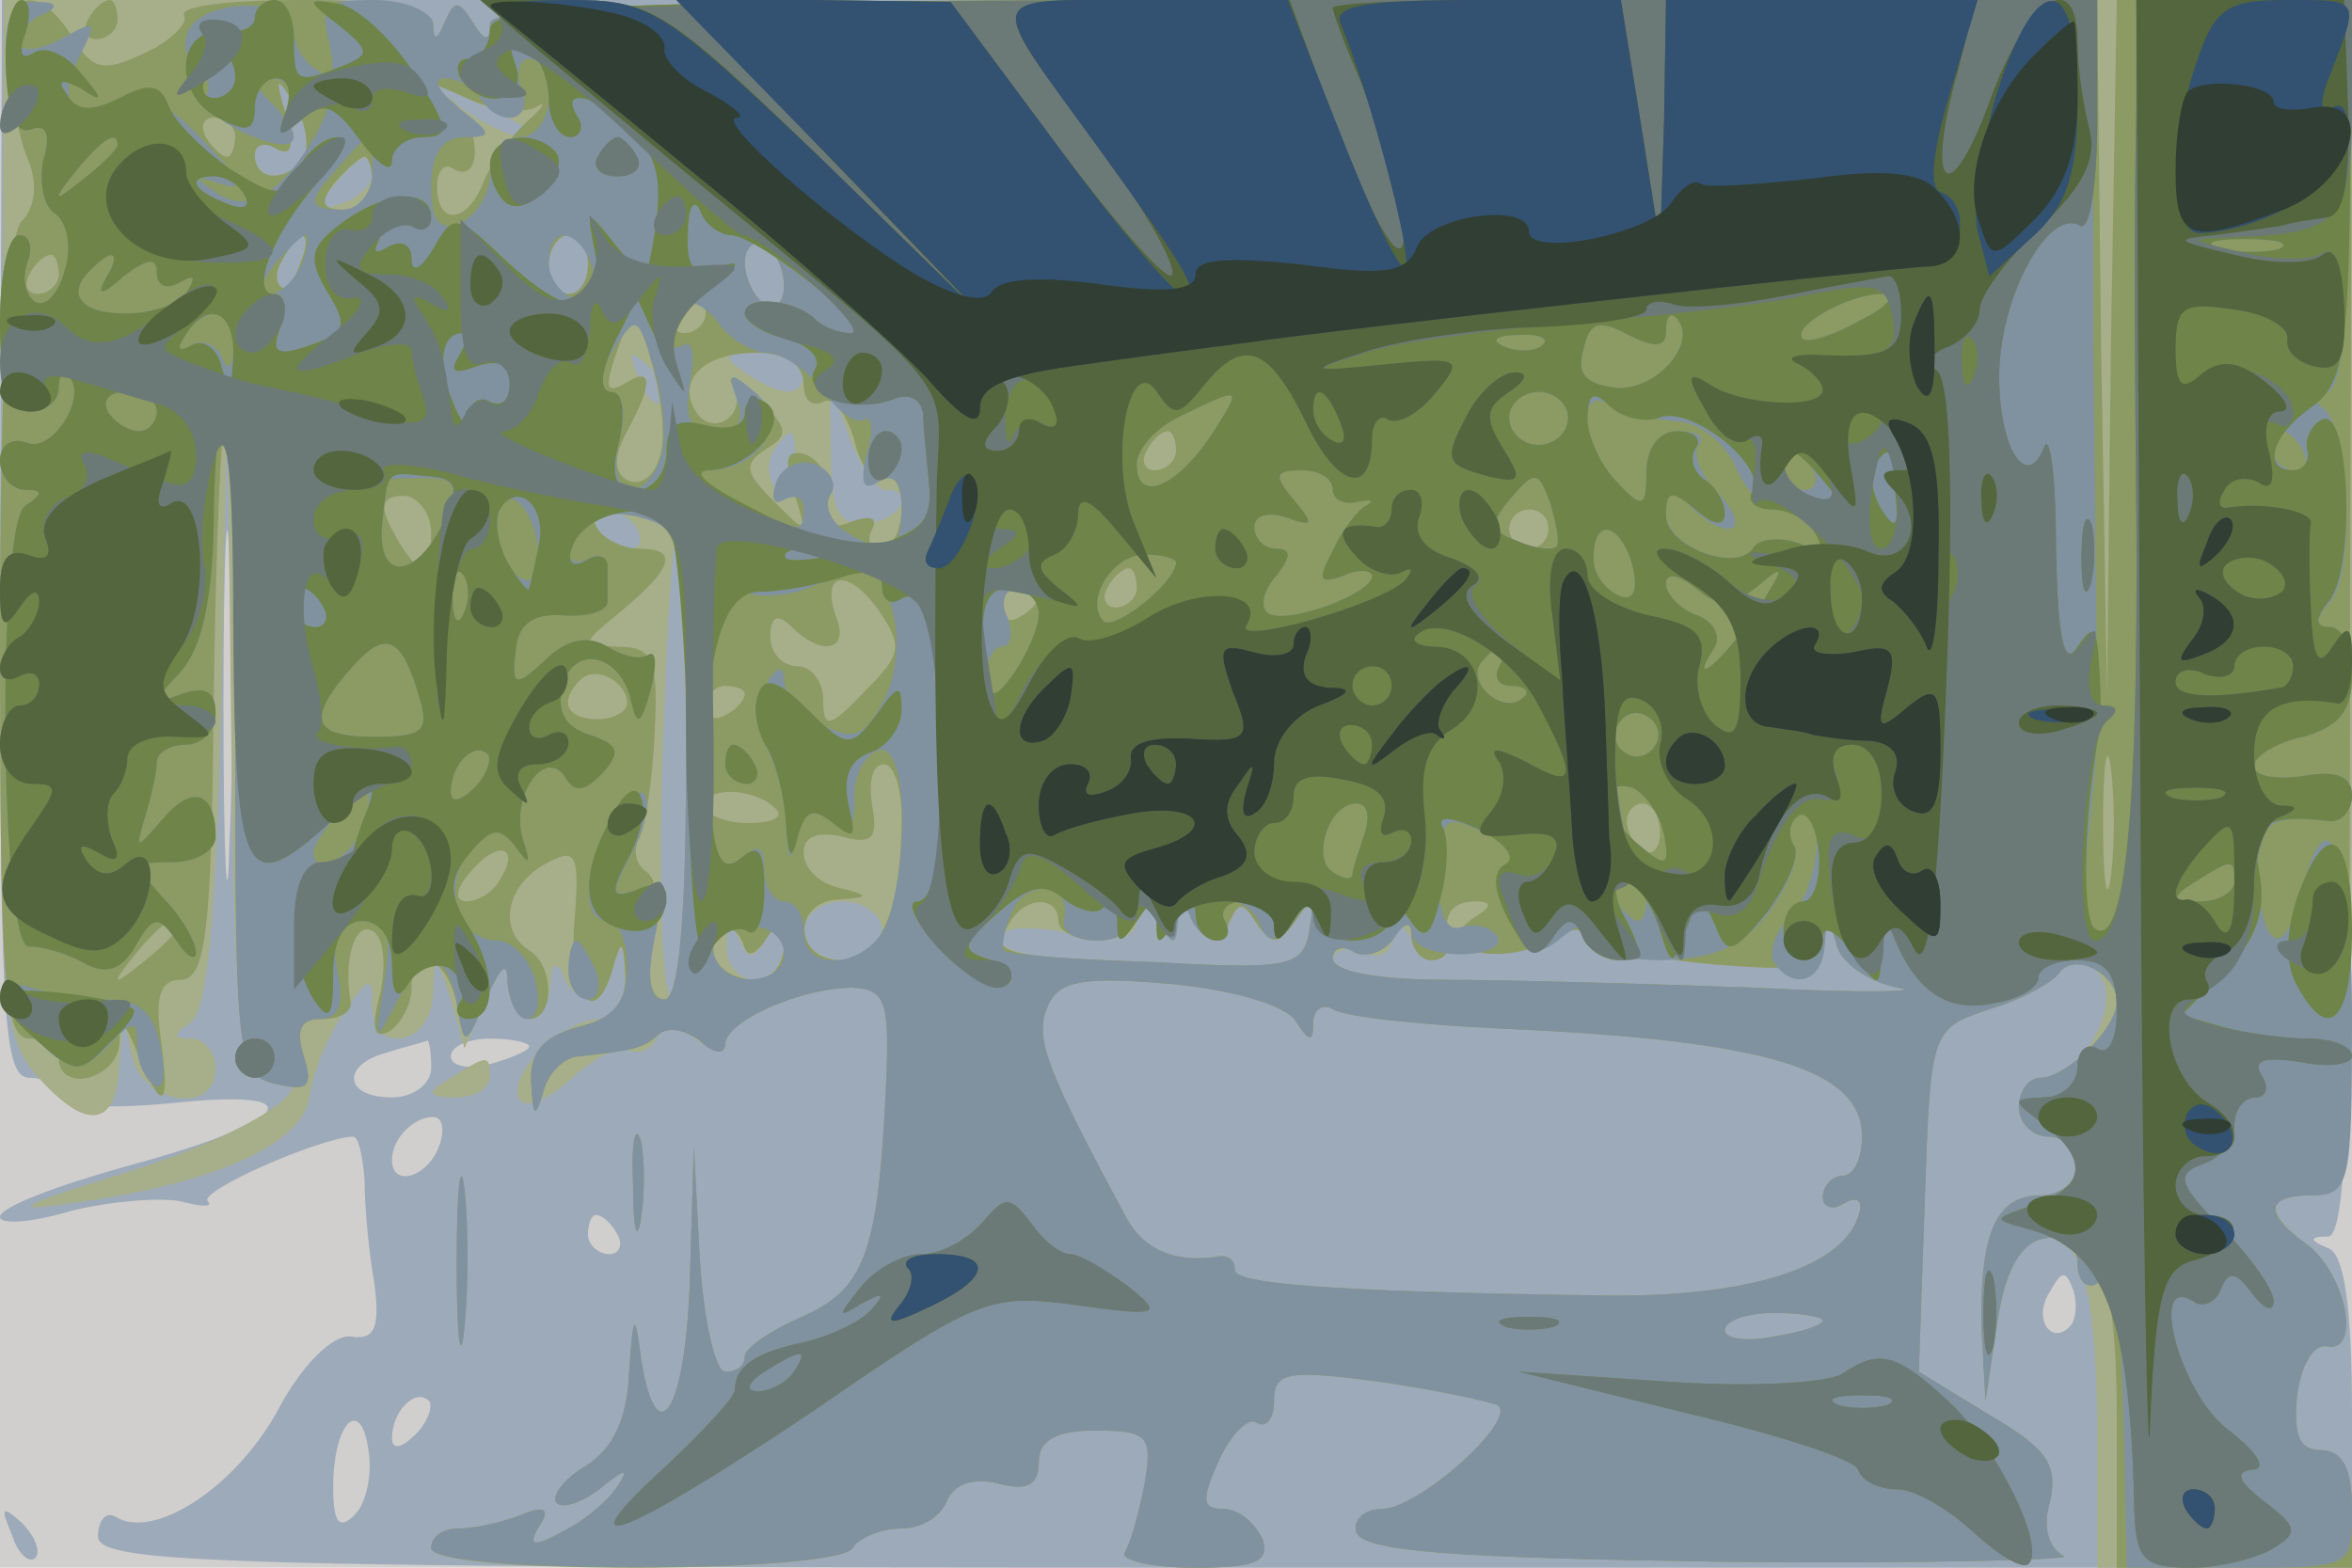
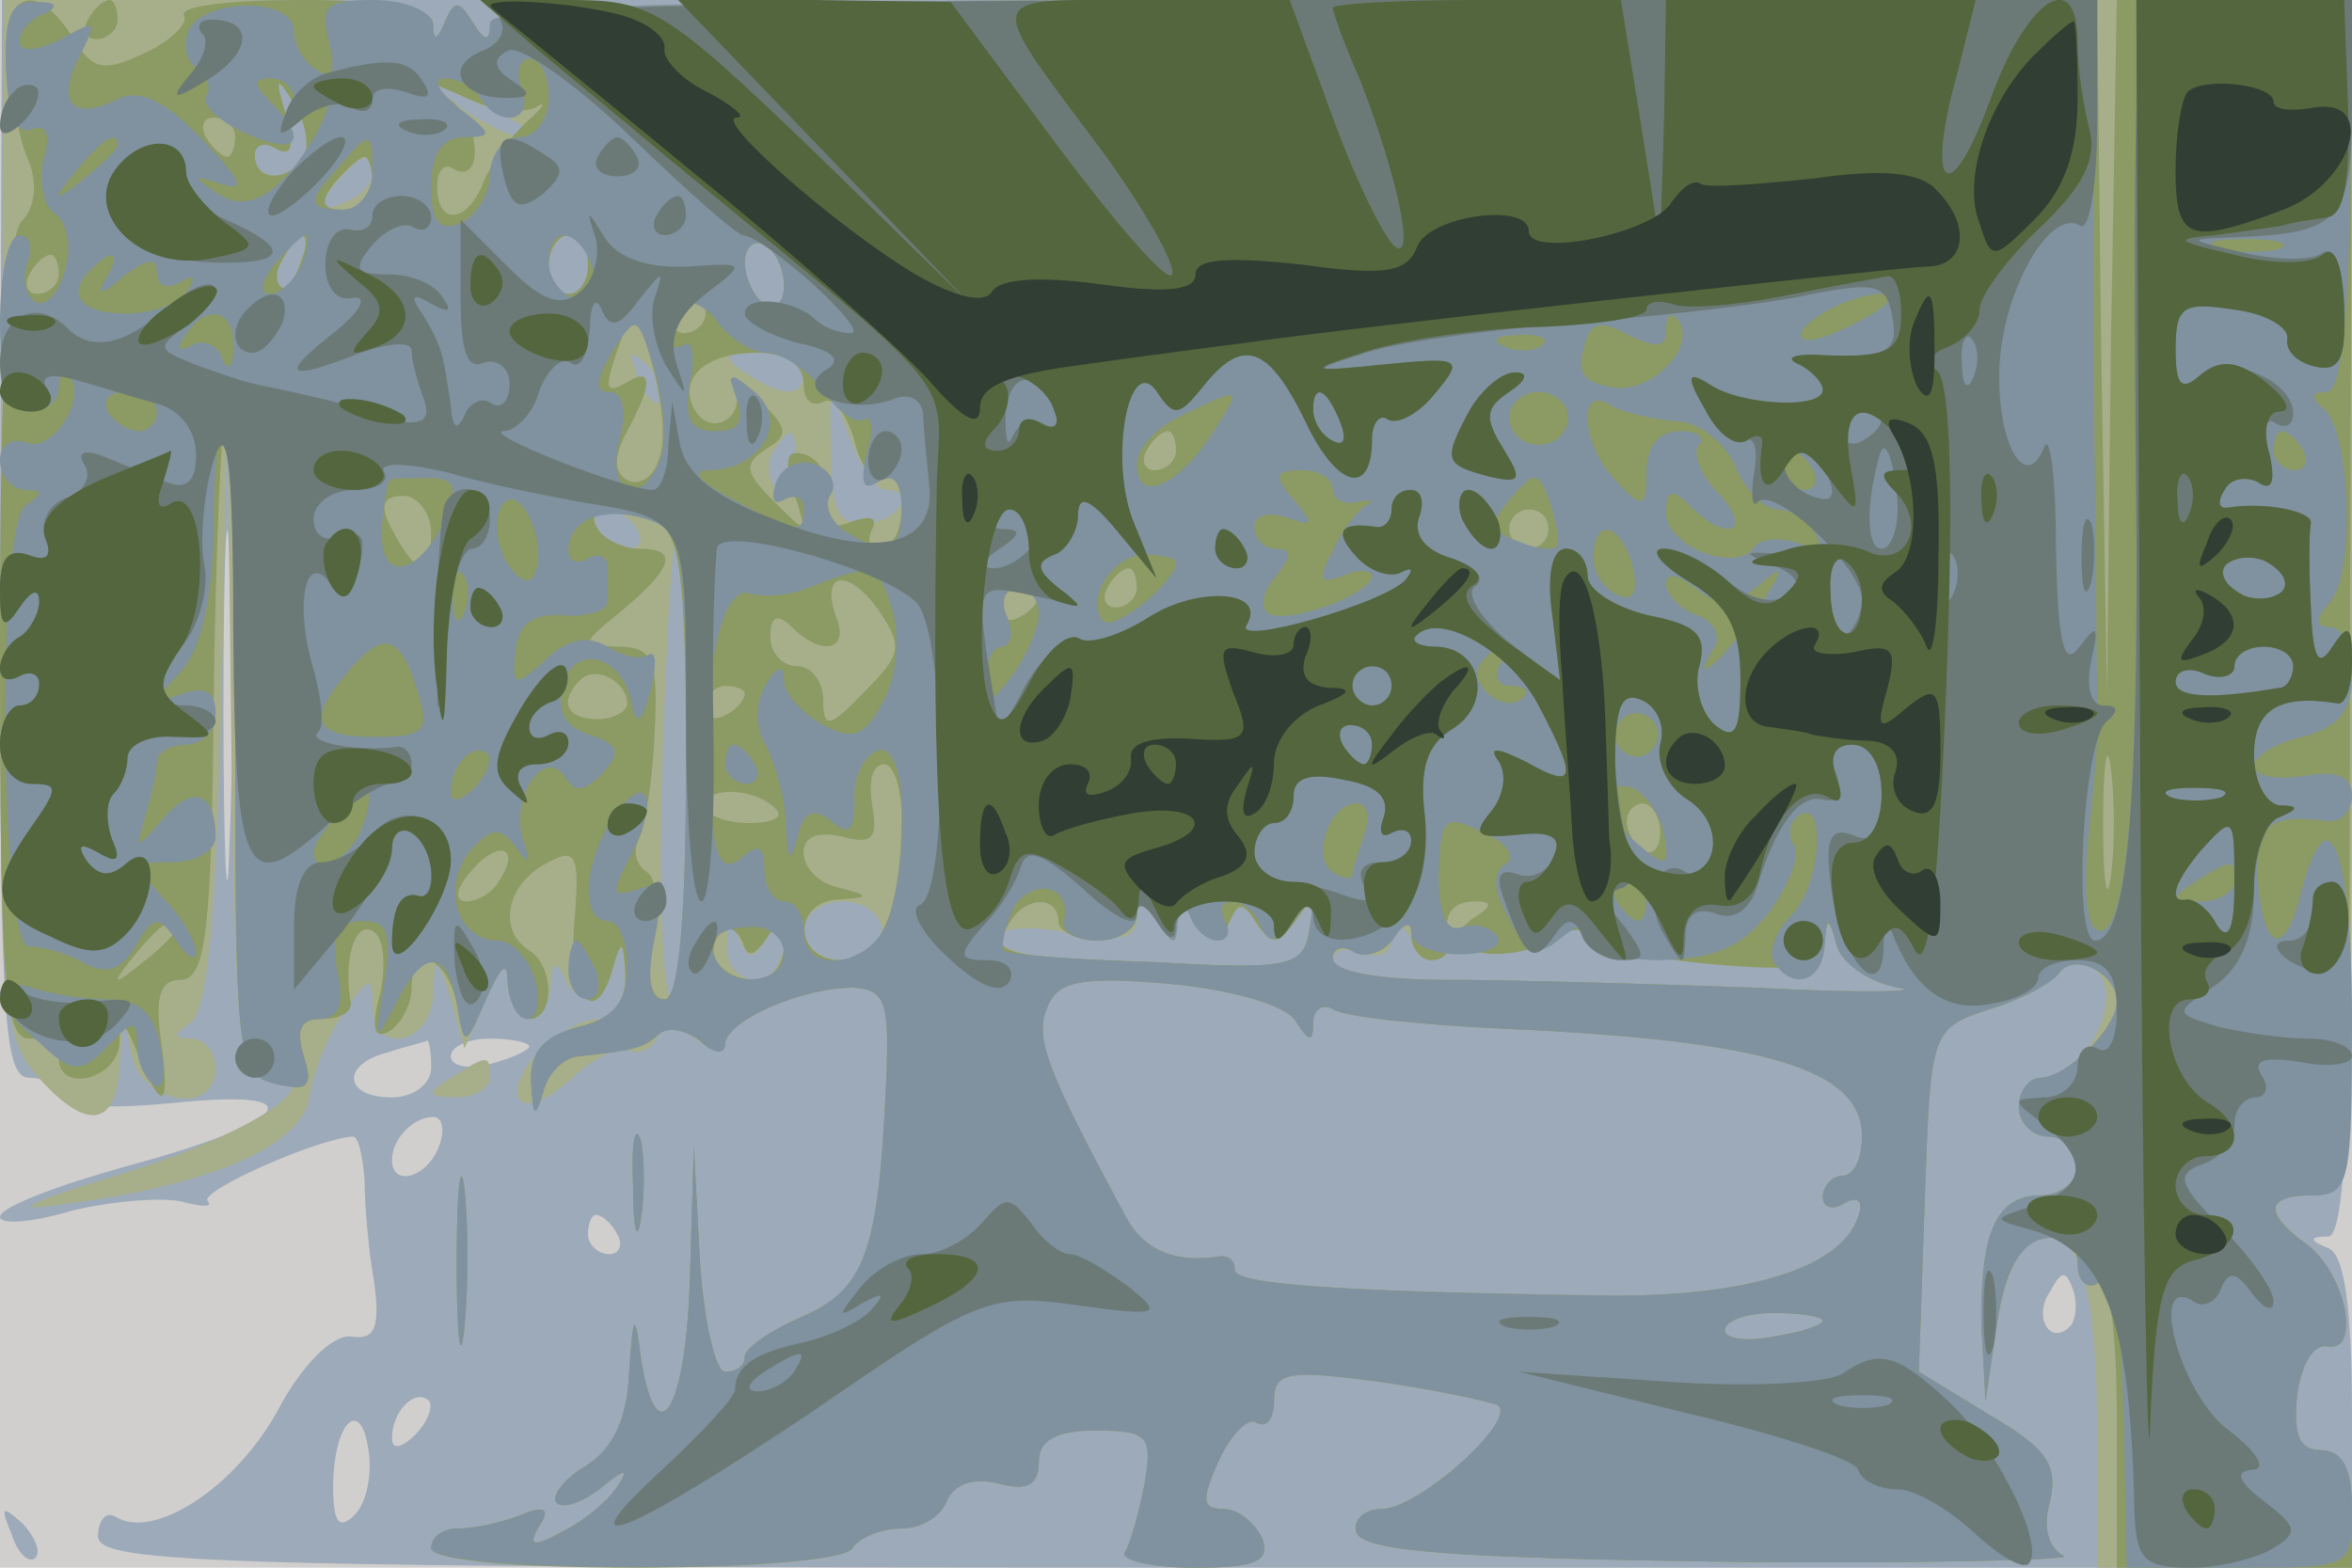
<svg xmlns="http://www.w3.org/2000/svg" width="120" height="80">
  <g>
    <svg width="120" height="80" />
    <svg width="120" height="80" version="1.0" viewBox="0 0 120 80">
      <g fill="#d1cfcd" transform="matrix(.1 0 0 -.1 0 80)">
        <path d="M0 400V0h1200v800H0V400z" />
      </g>
    </svg>
    <svg width="120" height="80" version="1.0" viewBox="0 0 120 80">
      <g fill="#9daab9" transform="matrix(.1 0 0 -.1 0 80)">
        <path d="M0 525c0-240 1-275 15-275 8 0 15-4 15-9 0-6 24-7 57-4 75 8 63-9-22-32-36-10-65-21-65-26 0-4 16-3 36 3 20 5 45 7 56 5 11-3 17-3 14 0-5 5 56 32 74 33 3 0 5-10 6-22 0-13 2-36 5-53 3-23 0-29-12-27-9 1-25-14-38-39-22-39-63-65-82-53-5 3-9-2-9-10C50 2 111 0 625 0h575v79c0 54-4 81-12 84-10 4-10 6 0 6 9 1 12 71 12 316v315H1L0 525zm117-157c-1-40-3-8-3 72s2 112 3 73c2-40 2-106 0-145zm103-113c0-8-9-15-20-15-25 0-26 17-2 23 9 3 18 5 20 6 1 0 2-6 2-14zm50 11c0-2-9-6-20-9s-20-1-20 4 9 9 20 9 20-2 20-4zm-46-51c-6-16-24-21-24-7 0 11 11 22 21 22 5 0 6-7 3-15zm91-45c3-5 1-10-4-10-6 0-11 5-11 10 0 6 2 10 4 10 3 0 8-4 11-10zm741-47c-10-10-19 5-10 18 6 11 8 11 12 0 2-7 1-15-2-18zM212 68c-7-7-12-8-12-2 0 14 12 26 19 19 2-3-1-11-7-17zm-31-41c-8-8-11-4-11 14 0 33 14 47 18 19 2-12-1-27-7-33zM6 17C9 7 15 2 18 5s0 11-7 18c-10 9-11 8-5-6z" />
      </g>
    </svg>
    <svg width="120" height="80" version="1.0" viewBox="0 0 120 80">
      <g fill="#a7ae8a" transform="matrix(.1 0 0 -.1 0 80)">
        <path d="M1 537c-2-246 0-265 17-285 26-30 42-28 43 6 2 23 2 24 6 4 5-25 43-32 43-7 0 8-6 15-12 15-10 0-10 2-1 8s13 54 16 162l3 155 2-172c2-156 4-173 19-173 35 0-11-30-78-50-49-15-55-19-23-14 74 10 119 30 122 55 2 13 10 32 18 43 12 18 14 18 14 3 0-26 30-21 31 6 1 21 1 21 9-3l7-25 11 25c8 18 11 20 11 8 1-10 6-18 11-18 6 0 10 8 11 18 0 10 3 12 6 5 7-18 21-16 26 4 4 14 5 12 6-4 1-14-5-23-13-23-19 0-48-29-41-41 4-5 15 0 27 11s25 17 29 14c4-2 11 0 14 6 5 8 11 7 21-1 8-6 14-7 14-2 0 12 39 29 65 29 17-1 19-7 17-51-4-85-11-103-43-117-16-7-29-16-29-20 0-5-4-8-10-8-5 0-11 26-13 58l-3 57-2-67c-2-68-17-92-25-41-3 24-4 23-6-7-1-24-8-39-22-48-12-7-18-16-15-19s13 0 23 8c11 9 14 10 9 2-4-7-16-18-28-24-16-9-19-8-13 2 6 9 3 11-9 6-10-4-24-7-32-7s-14-4-14-10c0-13 207-13 215 0 3 5 14 10 25 10 10 0 20 6 23 14 4 9 14 12 26 9 15-4 21-1 21 11 0 11 9 16 29 16 27 0 29-3 25-27-3-15-7-30-10-35-3-4 13-8 35-8 32 0 39 3 35 15-4 8-12 15-20 15-11 0-11 5-2 25 6 13 15 22 19 19 5-3 9 2 9 11 0 15 7 16 53 10 28-4 56-10 61-12 11-7-40-53-59-53-9 0-15-6-13-12 4-10 52-13 189-15 101-1 178 1 172 3-8 4-11 15-7 28 4 19-2 27-31 44l-36 22 3 87c3 87 3 88 33 98 17 5 33 14 37 20 5 6 11 6 18-1 14-14-7-54-27-54-7 0-13-7-13-15s7-15 15-15 15-7 15-15-9-15-19-15c-23 0-31-20-30-68l2-37 6 40c4 25 12 41 22 43 21 4 29-25 29-105V0h130v30c0 21-5 30-16 30s-14 8-12 28c2 15 8 26 15 25 18-4 10 37-10 52-23 16-21 25 3 25 20 0 20 7 20 305v305H725c-373 0-475-3-475-12 0-10-3-9-9 1-7 11-9 11-14 0-4-10-6-10-6-1-1 9-30 12-110 12H2L1 537zm154 183c-8-13-25-13-25 1 0 5 5 7 11 3 8-4 9 1 5 17-6 20-5 21 4 6 6-9 8-22 5-27zm114 14c14-12-19-1-35 12-18 14-18 14 6 3 14-6 27-13 29-15zm-79-23c0-5-7-12-16-15-14-5-15-4-4 9 14 17 20 19 20 6zm-37-46c-3-9-8-14-10-11-3 3-2 9 2 15 9 16 15 13 8-4zm147 0c0-8-4-15-10-15-5 0-10 7-10 15s5 15 10 15c6 0 10-7 10-15zm100-11c0-8-4-12-10-9-5 3-10 13-10 21s5 12 10 9c6-3 10-13 10-21zm-62-59c-3-3-9 2-12 12-6 14-5 15 5 6 7-7 10-15 7-18zm72 15c0-13-11-13-30 0-12 8-11 10 8 10 12 0 22-4 22-10zm42-60c16 0 7-16-10-17-14-1-18 6-18 35-1 37-1 37 9 10 6-16 14-28 19-28zm-46 10c0-12-4-16-9-11s-6 14-3 20c10 15 12 14 12-9zm-81-30c3-5 2-10-4-10-5 0-13 5-16 10-3 6-2 10 4 10 5 0 13-4 16-10zm25-120c0-66-3-120-7-120-5 0-7 54-5 120s5 120 8 120c2 0 4-54 4-120zm100-85c0-8-9-15-20-15s-20 7-20 15 9 15 20 15 20-7 20-15zm150 5c0 13 1 13 11 0 9-12 12-13 16-1 5 11 7 11 14 0 8-12 11-11 20 1 8 12 10 12 7-5-2-11-9-20-16-19-6 1-41 2-77 3-38 0-65 5-65 11 0 7 13 8 35 4 26-5 35-3 35 7 0 11 2 11 10-1 9-13 10-13 10 0zm-209-9c7 11 9 10 9-3 0-10-7-18-15-18s-15 8-14 18c0 12 2 13 6 3 5-11 7-11 14 0zm364-7c17 1 35 5 42 9 6 4 13 3 15-2 1-4 29-10 61-13 47-4 57-2 58 11s2 13 6-1c2-9 16-19 31-22 15-2-18-3-73 0-55 2-126 4-157 4-32 0-58 4-58 10 0 5 7 7 15 4 9-4 15 0 15 7 0 10 3 10 8 3 4-6 21-11 37-10zm-94-35c7-11 9-11 9-1 0 7 5 10 10 7 6-4 45-8 88-10 135-6 182-21 182-55 0-11-4-20-10-20-5 0-10-5-10-11 0-5 5-7 11-3 7 4 10 1 7-7-9-27-60-42-137-40-135 2-181 6-181 13 0 5-3 7-7 7-23-4-39 3-48 19-41 76-47 92-41 107 5 14 16 17 62 13 33-3 60-11 65-19zm269-153c0-2-11-6-25-8-14-3-25-1-25 3 0 5 11 9 25 9s25-2 25-4zM230 250c-13-8-12-10 3-10 9 0 17 5 17 10 0 12-1 12-20 0zm93-55c0-22 2-30 4-17 2 12 2 30 0 40-3 9-5-1-4-23zm-90-40c0-38 2-53 4-32 2 20 2 52 0 70-2 17-4 1-4-38z" />
      </g>
    </svg>
    <svg width="120" height="80" version="1.0" viewBox="0 0 120 80">
      <g fill="#8c9a63" transform="matrix(.1 0 0 -.1 0 80)">
        <path d="M4 768c2-18 6-41 11-51 4-11 3-23-4-30S0 611 0 473c0-174 2-203 15-203 8 0 15-4 15-10 0-18 30-11 31 8 0 13 2 12 9-5 13-32 17-29 12 7-3 22 0 30 10 30 13 0 16 24 17 142 1 78 4 144 6 147 3 2 5-72 5-166 0-163 1-171 20-176 17-4 20-2 15 14-4 13-2 19 9 19 9 0 15 3 15 8-4 22 2 42 11 37 6-3 7-18 4-32-5-18-3-24 5-19 6 4 11 14 11 22 0 23 18 16 23-8 4-23 4-23 15 2 8 18 11 20 11 8 1-10 6-18 11-18 13 0 13 27 0 35-16 10-12 33 8 44 16 9 18 6 15-30-3-39 11-55 20-22 4 14 5 13 6-3 1-15-6-24-24-28-18-5-25-13-24-29 1-17 2-18 6-5 2 10 11 19 19 19 27 3 32 4 40 11 4 4 13 3 21-3 7-7 13-7 13-2 0 12 39 29 65 29 17-1 19-7 17-51-4-85-11-103-43-117-16-7-29-16-29-20 0-5-4-8-10-8-5 0-11 26-13 58l-3 57-2-67c-2-68-17-92-25-41-3 24-4 23-6-7-1-24-8-39-22-48-12-7-18-16-15-19s13 0 23 8c11 9 14 10 9 2-4-7-16-18-28-24-16-9-19-8-13 2 6 9 3 11-9 6-10-4-24-7-32-7s-14-4-14-10S261 0 324 0c59 0 108 4 111 10 3 5 14 10 25 10 10 0 20 6 23 14 4 9 14 12 26 9 15-4 21-1 21 11 0 11 9 16 29 16 27 0 29-3 25-27-3-15-7-30-10-35-3-4 13-8 35-8 32 0 39 3 35 15-4 8-12 15-20 15-11 0-11 5-2 25 6 13 15 22 19 19 5-3 9 2 9 11 0 15 7 16 53 10 28-4 56-10 61-12 11-7-40-53-59-53-9 0-15-6-13-12 4-10 52-13 189-15 101-1 178 1 172 3-8 4-11 15-7 28 4 19-2 27-31 44l-36 22 3 87c3 87 3 88 33 98 17 5 33 14 36 19 8 10 29-1 29-15s-26-39-39-39c-6 0-11-7-11-15s7-15 15-15 15-7 15-15-9-15-19-15c-23 0-31-20-30-68l2-37 6 40c4 27 12 41 24 43 10 2 17-3 17-13 0-9 5-13 10-10 6 4 10-22 10-69V0h120v30c0 21-5 30-16 30s-14 8-12 28c2 15 8 26 15 25 18-4 10 37-10 52-22 16-21 25 2 25 19 0 20 10 20 305l1 305h-120l-3-177-2-178-3 178-2 177H660c-321 0-410-3-410-12 0-10-3-9-9 1-7 11-9 11-14 0-4-10-6-10-6-1-1 8-21 12-67 12-36 0-63-3-60-8 2-4-7-13-20-19-21-10-27-9-37 8-19 30-36 23-33-13zm151-48c-8-13-25-13-25 1 0 5 5 7 11 3 8-4 9 1 5 17-6 20-5 21 4 6 6-9 8-22 5-27zm118 25c6 4 5 1-4-7-8-7-18-21-22-30-8-22-24-24-24-3 0 8 4 12 8 9 15-9 15 21 0 34-14 11-13 11 7 2 12-6 28-8 35-5zm-153-15c0-5-2-10-4-10-3 0-8 5-11 10-3 6-1 10 4 10 6 0 11-4 11-10zm70-23c0-8-7-14-15-14-11 0-12 4-4 14 6 7 13 13 15 13s4-6 4-13zm-37-42c-3-9-8-14-10-11-3 3-2 9 2 15 9 16 15 13 8-4zm147 0c0-8-4-15-10-15-5 0-10 7-10 15s5 15 10 15c6 0 10-7 10-15zm100-11c0-8-4-12-10-9-5 3-10 13-10 21s5 12 10 9c6-3 10-13 10-21zm-370 6c0-5-5-10-11-10-5 0-7 5-4 10 3 6 8 10 11 10 2 0 4-4 4-10zm330-20c0-5-5-10-11-10-5 0-7 5-4 10 3 6 8 10 11 10 2 0 4-4 4-10zm-24-75c-3-9-10-13-16-10-7 4-7 12 0 25 13 24 13 33 0 25-12-7-12-3-3 22 6 15 9 13 16-14 5-18 7-39 3-48zm74 39c0-8 4-12 10-9 5 3 12-6 16-20 3-13 10-22 15-19s9-4 9-15c0-12-5-21-11-21-5 0-7 4-4 10s-1 7-10 4c-12-5-16-2-13 11 2 10-3 20-11 23-10 3-11-2-6-19 7-22 7-22-10-5-15 15-16 19-4 27 12 7 11 11-5 26-10 10-16 13-12 6 8-14-10-27-19-13-10 16 4 30 31 30 15 0 24-6 24-16zm190-34c0-5-5-10-11-10-5 0-7 5-4 10 3 6 8 10 11 10 2 0 4-4 4-10zm-380-42c0-10-2-18-5-18-2 0-9 8-14 18-8 14-6 19 5 19 7 0 14-9 14-19zm114 6c13-5 16-26 16-125 0-81-4-119-11-119s-9 11-6 30c4 16 2 32-3 35-6 4-7 11-4 17 3 5 7 30 8 54 2 38-1 44-19 44-19 1-19 1 3 19 26 22 28 31 8 31-8 0-18 5-21 10-7 11 6 13 29 4zm456-4c0-5-4-10-10-10-5 0-10 5-10 10 0 6 5 10 10 10 6 0 10-4 10-10zm-349-83c-18-19-21-19-21-4 0 9-6 17-13 17-8 0-14 7-14 15 0 11 4 12 11 5 15-15 29-12 23 4-9 24 5 27 21 5 13-19 12-23-7-42zm139 53c0-5-5-10-11-10-5 0-7 5-4 10 3 6 8 10 11 10 2 0 4-4 4-10zm-50-4c0-3-4-8-10-11-5-3-10-1-10 4 0 6 5 11 10 11 6 0 10-2 10-4zm-210-55c0-4-7-8-15-8-16 0-20 9-9 20 8 8 24-1 24-12zm60 5c0-3-4-8-10-11-5-3-10-1-10 4 0 6 5 11 10 11 6 0 10-2 10-4zm697-93c-2-16-4-3-4 27s2 43 4 28c2-16 2-40 0-55zm-617 30c0-48-11-73-31-73-24 0-25 30-1 31 16 1 16 2 0 6-10 2-18 10-18 18s7 11 20 8c15-4 18-1 15 16-2 12 0 21 6 21 5 0 9-12 9-27zm-64 4c4-4-2-7-14-7s-22 4-22 9c0 10 26 9 36-2zm451-12c0-8-4-12-9-9-4 3-8 9-8 15 0 5 4 9 8 9 5 0 9-7 9-15zm-592-24c-3-6-11-11-17-11s-6 6 2 15c14 17 26 13 15-4zm285-21c0-5 9-10 20-10s20 6 20 13c0 8 4 7 10-3 9-13 10-13 10 0s1 13 11 0c9-12 12-13 16-1 5 11 7 11 14 0 8-12 11-11 20 1 8 12 10 12 7-5-3-18-10-20-78-16-81 3-85 4-75 20 8 14 25 14 25 1zm211 1c-7-5-9-11-4-14 11-7 34-4 50 6 6 4 13 3 15-2 1-4 29-10 61-13 47-4 57-2 58 11s2 13 6-1c2-9 16-19 31-22 15-2-18-3-73 0-55 2-126 4-157 4-34 0-58 4-58 11 0 5 5 7 11 3 6-3 15 0 20 7 6 10 9 11 9 2 0-7 5-13 10-13 6 0 9 3 9 8-3 15 1 22 14 22 9 0 8-3-2-9zm-661-5c0-2-8-10-17-17-16-13-17-12-4 4s21 21 21 13zm301-5c7 11 9 10 9-3 0-10-6-18-14-18-18 0-28 14-18 24 3 4 8 2 11-5 2-8 6-7 12 2zm270-42c7-11 9-11 9-1 0 7 5 10 10 7 6-4 45-8 88-10 135-6 182-21 182-55 0-11-4-20-10-20-5 0-10-5-10-11 0-5 5-7 11-3 7 4 10 1 7-7-9-27-60-42-137-40-135 2-181 6-181 13 0 5-3 7-7 7-23-4-39 3-48 19-41 76-47 92-41 107 5 14 16 17 62 13 33-3 60-11 65-19zm269-153c0-2-11-6-25-8-14-3-25-1-25 3 0 5 11 9 25 9s25-2 25-4zM45 790c-3-5-1-10 4-10 6 0 11 5 11 10 0 6-2 10-4 10-3 0-8-4-11-10zm278-595c0-22 2-30 4-17 2 12 2 30 0 40-3 9-5-1-4-23zm-90-40c0-38 2-53 4-32 2 20 2 52 0 70-2 17-4 1-4-38z" />
      </g>
    </svg>
    <svg width="120" height="80" version="1.0" viewBox="0 0 120 80">
      <g fill="#80929f" transform="matrix(.1 0 0 -.1 0 80)">
        <path d="M3 765c1-23 5-34 13-31s10-3 6-16c-2-11 0-23 6-27s9-17 5-29c-3-12-10-19-15-16s-7 12-4 20 1 14-4 14c-6 0-10-20-10-45 0-33 4-45 15-45 8 0 15 5 15 12 0 6 2 9 5 6 10-10-8-39-21-34-8 3-14-1-14-9s6-15 13-15c9 0 9-2 0-8-15-9-13-228 2-225 6 0 18-3 27-8 12-7 20-4 27 8 9 16 12 16 21 3 5-8 10-11 10-6s-7 18-17 28c-15 17-15 18 5 18 12 0 22 6 22 13 0 23-12 27-27 9-14-16-14-16-9 1 3 10 6 23 6 28s7 9 15 9 15 7 15 16c0 11-5 14-17 10-16-6-16-5-1 11 11 12 16 37 17 72 0 29 2 56 5 59s6-71 6-165c0-163 1-171 20-176 17-4 20-2 15 14-4 13-2 19 8 19s13 8 9 25c-3 19 0 25 13 25s15-6 11-32c-5-30-5-31 6-10 14 28 26 28 31 0 4-23 4-23 15 2 8 18 11 20 11 8 1-10 5-18 10-18s7 9 4 20-12 20-19 20c-21 0-29 28-14 46 11 12 15 12 23 2 7-10 8-9 4 3-7 21 10 48 21 33 5-9 10-8 19 1 10 11 9 15-6 20-13 4-17 12-14 25 6 22 30 16 35-8 3-13 5-12 10 6 3 12 3 20-1 18-4-3-13-1-21 4-10 6-21 4-32-7-15-14-17-13-15 4 1 14 8 20 24 19 12-1 23 2 23 7v18c0 5-5 7-10 4s-10-2-10 4c0 16 18 23 40 16 19-6 20-15 20-126 0-81-4-119-11-119-8 0-9 11-5 31 5 25 3 30-9 25-13-4-13-2-5 14 16 29 12 48-5 26-17-23-20-56-5-56 6 0 10-11 10-24 0-17-7-26-25-30-18-5-25-13-24-29 1-17 2-18 6-5 2 10 11 19 19 19 27 3 32 4 40 11 4 4 13 3 21-3 7-7 13-7 13-2 0 12 39 29 65 29 17-1 19-7 17-51-4-85-11-103-43-117-16-7-29-16-29-20 0-5-4-8-10-8-5 0-11 26-13 58l-3 57-2-67c-2-68-17-92-25-41-3 24-4 23-6-7-1-24-8-39-22-48-12-7-18-16-15-19s13 0 23 8c11 9 14 10 9 2-4-7-16-18-28-24-16-9-19-8-13 2 6 9 3 11-9 6-10-4-24-7-32-7s-14-4-14-10c0-13 207-13 215 0 3 5 14 10 25 10 10 0 20 6 23 14 4 9 14 12 26 9 15-4 21-1 21 11 0 11 9 16 29 16 27 0 29-3 25-27-3-15-7-30-10-35-3-4 13-8 35-8 32 0 39 3 35 15-4 8-12 15-20 15-11 0-11 5-2 25 6 13 15 22 19 19 5-3 9 2 9 11 0 15 7 16 53 10 28-4 56-10 61-12 11-7-40-53-59-53-9 0-15-6-13-12 4-10 52-13 189-15 101-1 178 1 172 3-8 4-11 15-7 28 4 19-2 27-31 44l-36 22 3 87c3 87 3 88 33 98 17 5 33 14 36 19 8 10 29-1 29-15s-26-39-39-39c-6 0-11-7-11-15s7-15 15-15 15-7 15-15-9-15-19-15c-23 0-31-20-30-68l2-37 6 40c4 27 12 41 24 43 10 2 17-3 17-13 0-9 5-13 10-10 10 6 12-4 14-92l1-53h58c57 0 57 0 57 30 0 21-5 30-16 30s-14 8-12 28c2 15 8 26 15 25 18-4 10 37-10 52-23 16-21 25 3 25 19 0 20 7 20 90 0 87-12 118-26 65-8-34-19-31-22 5-2 29 5 35 36 31 6-1 12 5 12 13 0 10-8 13-25 10-14-2-25 0-25 5s11 12 25 15c18 5 25 13 25 31 0 14-5 25-11 25-8 0-8 4 0 13 13 16 10 89-4 99-6 5-6 8 2 8 7 0 11 32 12 100l1 100h-110v-57c-1-32-1-124 0-206 1-152-6-221-21-211-5 3-6 26-3 52s5 54 4 62c0 8-1 93-2 188v172H659c-320 0-409-3-409-12 0-10-3-9-9 1-7 11-9 11-14 0-4-10-6-10-6-1-1 6-14 12-30 12-25 0-28-3-23-22 3-14 2-19-6-14-7 4-12 13-12 20 0 18-47 17-54 0-3-7-1-16 5-19 5-4 7-10 4-14-2-5 7-13 20-19 27-12 33-4 13 16-9 9-9 12 0 12 7 0 12-5 12-11 0-5 5-7 11-3 8 4 8 1 1-13-18-32-36-43-52-31-12 8-12 9 3 4 13-4 10 2-10 23s-33 26-44 20c-22-11-31-1-18 23 9 18 8 18-10 8-12-6-21-7-21-1 0 5 6 12 13 14 7 4 6 6-5 6-12 1-16-7-15-34zm277-15c0-11-7-20-15-20s-15-9-15-19-7-21-15-25c-11-4-15 1-15 19 0 17 6 25 17 25 15 0 14 2-3 15-10 8-14 15-7 15 6 0 15-4 18-10 10-16 28-12 21 5-3 8-1 15 4 15 6 0 10-9 10-20zM60 726c0-2-8-10-17-17-16-13-17-12-4 4s21 21 21 13zm130-14c0-10-7-19-15-19-18 0-19 4-2 22 16 19 17 18 17-3zm-36-47c-4-8-11-15-16-15-6 0-5 6 2 15 7 8 14 15 16 15s1-7-2-15zm149-4c3-14 1-18-9-14-8 3-14 11-14 19 0 21 17 17 23-5zm97-7c0-8-4-12-10-9-5 3-10 13-10 21s5 12 10 9c6-3 10-13 10-21zm763 19c-7-2-21-2-30 0-10 3-4 5 12 5 17 0 24-2 18-5zM54 658c-5-9-2-9 9 1 12 9 17 10 17 2 0-7 5-9 12-5s8 3 4-4-18-12-32-12c-23 0-31 10-17 23 11 11 15 8 7-5zm337-38c8 0 21-9 29-19 7-11 17-18 21-15 4 2 5-6 1-18-3-14-2-19 6-14s12 0 12-13c0-23-7-26-29-12-7 5-11 13-7 19 3 5 0 12-8 15s-17-1-20-9c-3-9-1-12 4-9 6 3 10 1 10-4 0-14-2-14-36 4-17 9-22 15-13 15 27 0 42 25 24 40-13 11-14 10-9-4 4-11 1-16-11-16-13 0-16 6-13 25 3 13 1 22-3 19-11-6-12 10-2 20 4 4 13 0 19-8 6-9 18-16 25-16zm559 17c-14-8-27-12-30-10-7 6 23 23 40 23 8 0 4-6-10-13zm-831-14c0-11-3-13-6-5-2 6-10 9-15 6-7-4-8-2-4 4 11 18 26 14 25-5zm218-57c-10-26-28-18-21 9 4 15 2 25-5 25-8 0-7 6 1 20 13 20 13 20 22-9 5-16 6-37 3-45zm513 65c0 7 2 10 5 7 12-12-9-37-30-36-16 2-21 7-17 20 3 14 8 15 23 7 14-7 19-6 19 2zm-63-7c-3-3-12-4-19-1-8 3-5 6 6 6 11 1 17-2 13-5zM80 590c0-5-4-10-9-10-6 0-13 5-16 10-3 6 1 10 9 10 9 0 16-4 16-10zm538-12c-18-27-38-35-38-15 0 8 10 19 23 25 31 15 31 15 15-10zm182 9c0-8-7-14-15-14s-15 6-15 14c0 7 7 13 15 13s15-6 15-13zm55-2c11 0 24-10 30-22 5-13 15-23 22-23 6 0 15-5 19-12 5-8 2-9-9-5-9 3-19 2-22-2-8-14-45 0-45 17 0 12 3 13 12 4 19-19 33-14 15 6-10 10-14 22-10 25 3 4-1 7-10 7-11 0-17-8-17-21 0-18-2-19-15-5-18 18-21 51-3 39 7-4 22-7 33-8zm320-15c3-5 1-10-4-10-6 0-11 5-11 10 0 6 2 10 4 10 3 0 8-4 11-10zm-250-10c3-5 1-10-4-10-6 0-11 5-11 10 0 6 2 10 4 10 3 0 8-4 11-10zm-699-27c-14-29-34-30-31 0 1 12 3 22 4 22 0 1 9 1 19 1 15 0 16-4 8-23zm454 17c0-5 6-8 13-6 6 1 9 1 4-2-4-2-12-12-17-23-8-15-7-17 5-13 8 4 15 3 15 0 0-9-43-25-53-19-4 3-3 11 4 19 8 10 8 14 0 14-6 0-11 5-11 11s7 8 16 5c14-5 15-4 4 9-10 12-10 15 4 15 9 0 16-4 16-10zm114-29c-2-2-11-1-20 3-14 5-14 9-3 22 12 14 14 14 20-3 3-10 5-20 3-22zm-522-15c-2-5-9-1-14 8s-6 21-2 28c9 14 25-22 16-36zm561 5c3-13 0-18-7-15s-13 11-13 19c0 22 14 18 20-4zm-233 2c0-10-31-35-37-30-10 11 5 34 21 34 9 0 16-2 16-4zm-363-25c-3-8-6-5-6 6-1 11 2 17 5 13 3-3 4-12 1-19zm219-2c3-13 1-34-6-45-9-17-15-19-30-11-11 6-20 16-20 23 0 8-4 7-9-2-6-9-6-22 0-32 5-10 10-28 10-41 1-18 2-19 6-5 3 13 8 15 17 8 9-8 12-5 12 11-1 11 5 23 12 25 13 5 17-44 6-84-7-26-44-32-44-8 0 8-4 15-10 15-5 0-10 7-10 16 0 12-3 14-12 6-10-8-14 0-16 35-4 58 6 106 21 100 7-2 21-1 32 4 31 12 34 11 41-15zm441 15c14 12 14 10-1-13-17-26-36-41-21-18 3 6-1 13-9 16-9 3-16 11-16 16 0 6 6 5 15-2 12-10 18-10 32 1zm-367-14c0-7-6-21-13-31-12-16-14-16-14-2 0 9 4 16 8 16 5 0 6 7 3 15-4 8-1 15 5 15s11-6 11-13zm-316-43c5-17 2-20-23-20-32 0-35 9-11 36 17 19 25 15 34-16zm551 16c-3-5-1-10 6-10s10-3 6-6c-9-9-28 6-22 17 4 5 8 9 11 9s2-4-1-10zm79-41c-3-5-10-7-15-3-5 3-7 10-3 15 3 5 10 7 15 3 5-3 7-10 3-15zm-602-21c-7-7-12-8-12-2 0 14 12 26 19 19 2-3-1-11-7-17zm-58-22c-6-15-24-23-24-11 0 8 24 34 28 30 1-1 0-10-4-19zm665-2c3-16 1-17-13-5-19 16-21 34-3 29 6-3 14-13 16-24zm-153 0c-3-9-6-18-6-20 0-3-4-3-10 1-11 7-2 35 12 35 6 0 7-7 4-16zm72-15c-7-4-6-14 2-28 9-18 14-20 26-10 10 8 14 8 14 0 0-6 16-11 38-11 28 1 41 7 55 25 10 14 16 29 12 34-3 5-2 12 3 15 14 9 11-36-4-51-8-8-12-19-9-24 10-15 25-10 26 9 1 15 2 15 6 0 2-9 16-19 31-22 15-2-18-3-73 0-55 2-126 4-157 4-34 0-58 4-58 11 0 5 5 7 11 3 6-3 15 0 20 7 5 8 9 9 9 3s11-11 25-11c13 0 22 4 19 9s-12 7-18 5c-8-3-12 6-12 27 1 29 3 31 23 21 12-5 17-13 11-16zm372-9c0-5-8-10-17-10-15 0-16 2-3 10 19 12 20 12 20 0zm-597-19c-2-6 6-11 17-11s20 6 20 13c0 8 4 7 10-3 9-13 10-13 11 0 0 10 2 11 6 3 2-7 9-13 14-13 6 0 7 5 4 10-3 6-2 10 4 10 5 0 12-6 14-12 4-10 8-9 17 2 9 13 11 12 8-5-3-18-10-20-78-16-41 1-76 4-78 6-1 1 0 10 4 19 7 18 31 16 27-3zm297 9c0-5-2-10-4-10-3 0-8 5-11 10-3 6-1 10 4 10 6 0 11-4 11-10zm-440-27c0-14-26-18-34-4-7 11 0 18 19 18 8 0 15-6 15-14zm261-34c7-11 9-11 9-1 0 7 5 10 10 7 6-4 45-8 88-10 135-6 182-21 182-55 0-11-4-20-10-20-5 0-10-5-10-11 0-5 5-7 11-3 7 4 10 1 7-7-9-27-60-42-137-40-135 2-181 6-181 13 0 5-3 7-7 7-23-4-39 3-48 19-41 76-47 92-41 107 5 14 16 17 62 13 33-3 60-11 65-19zm269-153c0-2-11-6-25-8-14-3-25-1-25 3 0 5 11 9 25 9s25-2 25-4zM370 410c0-5 5-10 11-10 5 0 7 5 4 10-3 6-8 10-11 10-2 0-4-4-4-10zm-80-105c0-8 4-15 10-15 5 0 7 7 4 15-4 8-8 15-10 15s-4-7-4-15zM0 293c0-5 9-16 20-25 17-16 21-16 35-2 13 14 15 14 15 0 0-8 4-17 9-20 4-3 6 6 3 19-3 18-11 25-27 25-13 0-30 3-39 6s-16 2-16-3zm323-98c0-22 2-30 4-17 2 12 2 30 0 40-3 9-5-1-4-23zm-90-40c0-38 2-53 4-32 2 20 2 52 0 70-2 17-4 1-4-38z" />
      </g>
    </svg>
    <svg width="120" height="80" version="1.0" viewBox="0 0 120 80">
      <g fill="#6e8448" transform="matrix(.1 0 0 -.1 0 80)">
-         <path d="M3 765c1-23 5-34 13-31s10-3 6-16c-2-11 0-23 6-27s9-17 5-29c-3-12-10-19-15-16s-7 12-4 20 1 14-4 14c-6 0-10-20-10-45 0-33 4-45 15-45 8 0 15 5 15 12 0 6 2 9 5 6 10-10-8-39-21-34-8 3-14-1-14-9s6-15 13-15c9 0 9-2 0-8-15-9-13-228 2-225 6 0 18-3 27-8 12-7 20-4 27 8 9 16 12 16 21 3 5-8 10-11 10-6s-7 18-17 28c-15 17-15 18 5 18 12 0 22 6 22 13 0 23-12 27-27 9-14-16-14-16-9 1 3 10 6 23 6 28s7 9 15 9 15 7 15 16c0 11-5 14-17 10-16-6-16-5-1 11 11 12 16 37 17 72 0 29 2 56 5 59s6-47 6-111c0-127 5-137 50-95 20 18 23 19 17 4-4-10-7-20-7-22s-7-4-15-4c-17 0-20-46-5-70 8-12 10-9 10 13 0 17 5 27 15 27 9 0 15-9 15-22 0-17 3-19 9-9 5 7 14 10 20 7 6-4 9-12 6-17-4-5-1-9 4-9 15 0 14 26-1 49-9 15-9 23 2 36s15 13 23 3c7-10 8-9 4 3-7 21 10 48 21 33 5-9 10-8 19 1 10 11 9 15-6 20-13 4-17 12-14 25 6 22 30 16 35-8 3-13 5-12 10 6 3 12 3 20-1 18-4-3-13-1-21 4-10 6-21 4-32-7-15-14-17-13-15 4 1 14 8 20 24 19 12-1 23 2 23 7v18c0 5-5 7-11 3-7-4-10-1-7 7 6 17 37 24 49 12 4-4 9-59 10-121 1-74 5-108 11-98 5 9 13 14 19 11 5-4 9 6 9 21 0 20-3 24-12 16-10-8-14 0-16 35-4 64 6 102 26 101 9 0 27 3 40 7 14 5 22 3 22-4s4-10 9-7c14 9 21-20 21-90 0-42-4-64-12-64-6 0-1-11 12-25 12-13 28-21 33-18 6 4 3 9-7 13-16 5-16 7 3 24 16 14 24 16 34 7 8-6 17-8 20-4 4 3 7 0 7-8 0-11 2-11 10 1 9 13 10 13 10 0s1-13 10 0c6 10 10 11 10 3 0-7 5-13 11-13 5 0 7 4 4 10-3 5 1 10 9 10 9 0 16-6 16-12 0-9 4-8 10 2s10 11 10 3c0-7 9-13 20-13s20 6 20 13c0 8 3 7 9-2 8-12 11-9 16 11 4 15 4 31 1 36-3 6 5 5 18-1 14-7 20-15 14-18-7-4-6-14 2-29 10-18 14-20 22-9 7 11 11 11 15 2 2-7 11-13 19-13 12 0 12 4 4 20-7 12-7 20-1 20 5 0 13-10 17-22 7-22 7-22 14-3 7 18 8 19 15 3 6-16 9-15 27 7 10 14 17 29 13 34-3 5-2 12 3 15 4 2 9-6 10-20 1-13-3-24-8-24-6 0-10-7-10-15s5-15 10-15c6 0 10 5 10 12 0 6 7 3 15-8 14-19 14-19 15 1 1 14 3 16 7 5 11-26 27-37 50-32 13 2 23 8 23 13s9 9 20 9c15 0 20-7 20-26 0-14-4-23-10-19-5 3-10-1-10-9 0-9-8-16-17-16-17-1-17-1 0-14 23-18 21-32-6-41-20-7-21-7-3-12 40-10 53-45 55-145 1-24 5-28 29-28 15 0 34 5 42 10 13 8 12 11-5 24-13 10-15 15-6 16 8 0 3 9-13 21-24 19-40 79-17 65 5-4 12 0 14 6 4 10 8 9 16-2 6-8 11-10 11-4s-12 23-26 37c-23 23-24 28-10 33 9 3 16 12 16 20s5 14 11 14c5 0 7 5 3 11-5 8 1 10 20 7 14-3 26-1 26 3 0 5-10 9-22 9-13 0-33 3-44 6l-21 6 22 22c16 16 21 31 18 49-5 26 2 32 35 28 6-1 12 5 12 13 0 10-8 13-25 10-14-2-25 0-25 5s11 12 25 15c18 5 25 13 25 31 0 14-5 25-11 25-8 0-8 4-1 13 14 16 11 99-3 93-5-2-9-9-8-15 2-6-2-11-7-11-16 0-11 18 9 32 16 11 19 27 20 111l1 97h-110v-57c-1-32-1-124 0-206 1-152-6-221-21-211-7 4-6 58 2 100 1 5 1 20 0 34-1 20-3 22-11 10-7-11-10 4-11 50 0 36-3 59-6 52-9-23-23-1-23 36 0 40 25 86 41 77 5-4 9 20 9 54v61H660c-355 0-410-3-410-15 0-8-5-15-11-15-5 0-7-4-4-10 11-17 35-12 28 7-4 11-3 14 5 9 7-4 12-16 12-27 0-10 5-19 11-19 5 0 7 5 4 10-11 17 11 11 29-8 14-16 15-30 6-72 0-3-7 4-16 15-15 19-15 19-10-6 5-33-13-33-48 0-23 22-25 22-35 4-6-10-11-13-11-5 0 7-5 10-12 6s-8-3-4 5c4 6 12 9 17 6 5-4 9-1 9 4 0 15-23 14-46-3-16-12-17-18-7-35 10-16 9-20-3-25-23-9-27-7-20 9 3 8 1 15-4 15-13 0-1 31 23 58 11 12 15 22 9 22s-15-7-20-16c-8-15-11-15-35 0-14 10-28 24-31 32-4 11-10 12-25 4-14-7-22-7-27 2-5 7-3 8 7 3 12-8 12-6 0 8-7 9-18 14-24 10s-8 0-4 10c3 10 2 17-2 17-5 0-9-16-8-35zm57-39c0-2-8-10-17-17-16-13-17-12-4 4s21 21 21 13zm65-26c3-6-1-7-9-4-18 7-21 14-7 14 6 0 13-4 16-10zm248-20c15-1 76-50 61-50-6 0-14 3-18 7-10 10-36 13-36 3 0-4 9-10 21-13s18-10 15-15c-8-13 19-23 39-16 9 4 15 0 16-7 0-8 2-24 3-36 2-19-4-25-33-33-19-5-37-7-40-5-2 3 2 5 10 5 8 1-4 9-26 20s-33 19-24 20c22 0 44 26 29 35-5 3-10 1-10-6 0-6-8-9-20-6-15 4-20 0-20-14 0-10-7-19-15-19-11 0-14 7-9 25 3 14 2 25-4 25s-6 9 1 24l12 24 12-26c8-15 11-18 8-7-4 13 2 25 17 37s17 16 6 12c-14-5-18-1-17 17 0 13 3 18 6 12 2-7 10-13 16-13zm790-7c-7-2-21-2-30 0-10 3-4 5 12 5 17 0 24-2 18-5zM54 658c-5-9-2-9 9 1 12 9 17 10 17 2 0-7 5-9 12-5s8 3 4-4-18-12-32-12c-23 0-31 10-17 23 11 11 15 8 7-5zm896-21c-14-8-27-12-30-10-7 6 23 23 40 23 8 0 4-6-10-13zm-831-19c-1-18-2-19-6-5-2 9-9 14-15 11-7-4-8-2-4 4 12 20 26 13 25-10zm731 13c0 7 2 10 5 7 12-12-9-37-30-36-16 2-21 7-17 20 3 14 8 15 23 7 14-7 19-6 19 2zm-616-13c-5-8-2-9 9-5s17 1 17-9c0-8-4-12-10-9-5 3-10 0-11-7 0-7-4-4-8 7-8 19-6 35 5 35 3 0 2-5-2-12zm553 6c-3-3-12-4-19-1-8 3-5 6 6 6 11 1 17-2 13-5zM80 590c0-5-4-10-9-10-6 0-13 5-16 10-3 6 1 10 9 10 9 0 16-4 16-10zm538-12c-18-27-38-35-38-15 0 8 10 19 23 25 31 15 31 15 15-10zm182 9c0-8-7-14-15-14s-15 6-15 14c0 7 7 13 15 13s15-6 15-13zm47 0c16 6 55-25 47-38-3-5 2-9 10-9s18-5 22-12c5-8 2-9-9-5-9 3-19 2-22-2-8-14-45 0-45 16 0 13 3 13 15 3 9-8 15-9 15-2 0 6-5 14-10 17-6 4-8 11-5 16 4 5-1 9-9 9-10 0-16-9-16-21 0-18-2-19-15-5-8 8-15 23-15 32 0 13 3 15 11 7 6-6 18-9 26-6zm83-32c11-13 10-14-4-9-9 3-16 10-16 15 0 13 6 11 20-6zm37-7c2-17 0-19-7-8-5 8-6 18-4 22 8 12 10 10 11-14zm-741-15c-14-29-34-30-31 0 3 28 2 26 23 24 15-1 17-5 8-24zm454 17c0-5 6-8 13-6 6 1 9 1 4-2-4-2-12-12-17-23-8-15-7-17 5-13 8 4 15 3 15 0 0-9-43-25-53-19-4 3-3 11 4 19 8 10 8 14 0 14-6 0-11 5-11 11s7 8 16 5c14-5 15-4 4 9-10 12-10 15 4 15 9 0 16-4 16-10zm114-29c-2-2-11-1-20 3-14 5-14 9-3 22 12 14 14 14 20-3 3-10 5-20 3-22zm-519 1c-2-9-4-19-5-22 0-3-5 3-11 13-5 9-7 22-4 27 9 15 24 2 20-18zm558-11c3-13 0-18-7-15s-13 11-13 19c0 22 14 18 20-4zm-233 2c0-10-31-35-37-30-10 11 5 34 21 34 9 0 16-2 16-4zm-363-25c-3-8-6-5-6 6-1 11 2 17 5 13 3-3 4-12 1-19zm660 13c14 12 14 10-1-13-17-26-36-41-21-18 3 6-1 13-9 16-9 3-16 11-16 16 0 6 6 5 15-2 12-10 18-10 32 1zm-732-11c3-5 1-10-4-10-6 0-11 5-11 10 0 6 2 10 4 10 3 0 8-4 11-10zm365-3c0-7-6-21-13-31-11-15-13-14-15 13-2 22 2 31 13 31 8 0 15-6 15-13zm-316-43c5-17 2-20-23-20-32 0-35 9-11 36 17 19 25 15 34-16zm551 16c-3-5-1-10 6-10s10-3 6-6c-9-9-28 6-22 17 4 5 8 9 11 9s2-4-1-10zm79-41c-3-5-10-7-15-3-5 3-7 10-3 15 3 5 10 7 15 3 5-3 7-10 3-15zm-602-21c-7-7-12-8-12-2 0 14 12 26 19 19 2-3-1-11-7-17zm607-24c3-16 1-17-13-5-19 16-21 34-3 29 6-3 14-13 16-24zm-153 0c-3-9-6-18-6-20 0-3-4-3-10 1-11 7-2 35 12 35 6 0 7-7 4-16zm444-24c0-5-8-10-17-10-15 0-16 2-3 10 19 12 20 12 20 0zM443 565c0-8 4-12 9-9 4 3 8 9 8 15 0 5-4 9-8 9-5 0-9-7-9-15zM130 791c0-5-7-8-16-7-24 2-26-32-3-44 15-8 19-7 19 5 0 8 5 15 11 15s8-7 5-16c-5-14-4-15 8-5 11 10 17 7 30-11 9-12 16-17 16-10 0 6 7 12 16 12 14 0 13 5-5 33-11 17-28 33-38 35-17 3-17 2 0-11 16-13 16-15 1-21-23-9-24-8-24 14 0 11-4 20-10 20-5 0-10-4-10-9zm-10-31c0-5-5-10-11-10-5 0-7 5-4 10 3 6 8 10 11 10 2 0 4-4 4-10zm130-44c0-8 4-17 9-20 11-7 33 18 24 27-12 12-33 7-33-7zm55 4c-3-5 1-10 10-10s13 5 10 10c-3 6-8 10-10 10s-7-4-10-10zm757-205c0-16 2-22 5-12 2 9 2 23 0 30-3 6-5-1-5-18zm-675-69c-3-7-1-19 4-27s9-25 10-39c1-18 3-20 6-7 4 14 8 15 18 7 11-9 12-7 8 9-3 14 0 23 11 27 9 3 16 13 16 22 0 13-2 13-13-3-13-17-15-17-35 3-15 15-22 17-25 8zm-17-36c0-5 5-10 11-10 5 0 7 5 4 10-3 6-8 10-11 10-2 0-4-4-4-10zm-58-27c-16-29-15-50 2-56 15-6 26 1 26 16 0 5-7 7-15 3-13-5-14-2-5 15 6 11 10 25 7 32-2 7-9 3-15-10zm860-41c-6-18-6-35 0-45 16-30 28-18 28 28 0 51-13 59-28 17zM0 292c0-4 9-15 20-24 18-16 21-16 35-1 9 8 15 16 13 18-9 7-68 13-68 7zm120-32c0-5 5-10 10-10 6 0 10 5 10 10 0 6-4 10-10 10-5 0-10-4-10-10zm381-84c-8-9-21-16-31-16s-24-8-31-17c-12-15-12-16 1-8 11 6 12 5 4-4-6-6-21-13-34-16-24-5-35-12-35-24 0-4-16-21-35-39-55-50-22-37 75 28 84 58 90 60 134 54 43-6 45-5 26 10-11 8-24 16-29 16s-14 7-20 16c-11 14-13 14-25 0zm-96-76c-3-5-12-10-18-10-7 0-6 4 3 10 19 12 23 12 15 0zm607 30c0-19 2-27 5-17 2 9 2 25 0 35-3 9-5 1-5-18zm-244-7c6-2 18-2 25 0 6 3 1 5-13 5s-19-2-12-5zm172-24c-8-5-49-7-90-4l-75 5 85-21c47-11 87-24 88-29 2-6 11-10 20-10s26-10 39-22 25-19 28-16c9 9-17 61-41 83-26 24-35 27-54 14zm23-16c-7-2-19-2-25 0-7 3-2 5 12 5s19-2 13-5z" />
-       </g>
+         </g>
    </svg>
    <svg width="120" height="80" version="1.0" viewBox="0 0 120 80">
      <g fill="#6c7a77" transform="matrix(.1 0 0 -.1 0 80)">
-         <path d="M255 790c4-6-1-13-9-16-20-8-11-24 12-24 13 0 14 2 3 9-9 6-10 11-2 15 5 4 34-16 63-44 28-27 54-50 57-50 12-1 66-50 55-50-6 0-14 3-18 7-10 10-36 13-36 3 0-4 12-11 27-15 19-4 23-9 14-14-17-11 12-23 34-15 9 4 15 0 16-7 0-8 2-24 3-36 4-32-27-39-79-18-30 11-45 23-48 38l-4 22-2-22c0-13-4-23-8-23-14 0-88 29-76 30 6 0 15 9 18 20 4 11 11 18 16 15 5-4 9 4 10 17 0 13 3 17 6 10 4-10 9-9 19 5 12 15 13 16 8 1-3-9 0-25 6-35 11-17 11-17 5 2-4 13 1 24 15 35 21 16 21 16-9 14-20-1-35 4-42 14-10 16-10 16-5 0 2-9-1-21-8-27-10-8-19-5-37 13l-24 24v-39c0-28 3-38 12-34 7 2 13-3 13-11s-4-13-9-10c-5 4-12 0-14-6-4-8-6-7-7 5-4 28-5 31-14 46-7 10-6 12 4 6 9-5 11-4 6 3-4 7-16 12-28 12-17 0-18 3-8 15 7 8 16 12 21 9s9 0 9 5c0 6-7 11-15 11s-15-4-15-10-5-9-12-7c-7 1-12-7-12-18 0-12 6-19 14-17 8 1 4-7-10-18-28-22-24-25 14-10 15 5 26 6 26 1s3-16 6-24c4-11 0-14-13-12-10 2-18 4-18 5 0 2-30 9-55 14-8 2-23 7-33 11-17 7-17 8 0 20 10 8 15 16 12 19s-14-2-25-12c-20-18-38-22-50-9-16 15-34 6-34-18 0-16 6-25 16-25 8 0 12 5 8 11-4 7 1 9 15 5 11-3 30-9 41-12 12-3 20-14 20-26 0-14-5-18-15-14-8 3-22 9-32 13s-14 2-10-4 0-14-9-17-14-13-11-21c4-9 1-12-9-8-10 3-14-2-14-18 0-19 2-21 10-9 6 9 10 10 10 3 0-6-4-15-10-18-5-3-10-11-10-16 0-6 4-7 10-4 5 3 10 1 10-4 0-6-4-11-10-11-5 0-10-9-10-20s7-20 16-20c14 0 14-2 0-22-22-31-20-43 10-56 20-10 28-9 38 1 17 17 17 51 0 36-8-7-14-6-20 2-5 8-3 9 6 4 10-6 12-4 7 7-3 9-3 19 1 23s7 12 7 18c0 7 10 12 23 11 12 0 22 3 22 8 0 4-7 8-15 8-18 0-19 9 0 33 7 10 12 28 9 40-2 12 0 36 5 52 7 22 10-2 10-87 1-127 6-137 49-98 12 11 26 20 32 20 5 0 10 4 10 10 0 5-3 9-7 9-19-3-46 2-41 7 4 3 2 19-3 36-9 33-2 59 11 38 5-8 9-4 13 10 4 16 2 20-9 16-8-3-14 1-14 9s9 15 21 15c11 0 18 4 15 9s10 5 32 0c20-6 51-12 67-15 56-9 55-7 55-109 0-52 3-95 8-95 4 0 7 39 6 87-1 49 1 91 2 94 6 11 88-13 102-29 15-19 16-149 1-154-5-2 1-14 14-26 16-15 27-20 32-13 3 6-1 11-11 11-15 0-16 2-2 18 9 9 17 23 19 30 3 10 12 6 32-12 15-14 27-20 27-13s4 6 10-3c6-10 10-11 10-2 0 6 11 12 25 12s25-6 25-12c0-9 4-8 10 2s10 11 10 3c0-18 28-16 46 2 9 9 13 27 11 48-3 25 1 37 14 45 21 13 15 42-9 42-8 0-13 3-9 6 12 12 48-9 62-36 20-38 19-43-6-29-16 8-20 8-14 0 4-7 2-18-5-26-9-11-6-13 14-11 17 2 23-1 19-11-3-8-12-12-19-9-9 3-11-1-7-12 11-31 15-34 25-21 7 11 11 11 15 2 2-7 12-13 20-13 13 0 13 2 2 17-11 13-11 17-1 20 6 3 9 10 5 16-4 7-8 28-9 49 0 27 3 35 13 31 8-3 13-13 10-23-2-9 4-22 14-28 11-7 16-18 13-27-3-8-10-13-14-10-14 9-22-14-11-32 10-17 10-17 11-1 0 11 5 15 15 12 9-4 17 1 21 12 10 33 22 49 34 46 8-2 10 3 7 13-4 9-1 15 8 15s15-10 15-26c0-19-4-25-15-20-11 4-14-2-11-25 4-37 26-63 27-33 0 13 2 15 6 4 11-26 27-37 50-32 13 2 23 8 23 13s9 9 20 9c15 0 20-7 20-26 0-14-4-23-10-19-5 3-10-1-10-9 0-9-8-16-17-16-17-1-17-1 0-14 23-18 21-32-5-41-21-7-22-7-4-12 40-10 53-45 55-145 1-24 5-28 29-28 15 0 34 5 42 10 13 8 12 11-5 24-13 10-15 15-6 16 8 0 3 9-13 21-24 19-40 79-17 65 5-4 12 0 14 6 4 10 8 9 16-2 6-8 11-10 11-4s-12 23-26 37c-23 23-24 28-10 33 9 3 16 12 16 20s5 14 11 14c5 0 7 5 3 11-5 8 1 10 20 7 14-3 26-1 26 3 0 5-10 9-22 9-13 0-33 3-46 6-23 7-23 7-2 21 13 9 20 25 20 48 0 18 6 36 13 38 9 4 9 6 0 6-7 1-13 12-13 26 0 23 13 31 43 26 4 0 7 9 7 22 0 18-2 19-10 7-7-11-10-7-11 20-1 19-1 38 0 43 1 6-23 11-42 8-5-1-6 3-2 9 3 6 11 7 17 4 7-5 9 0 6 14-4 12-2 20 3 16 5-3 9-1 9 5 0 18-36 31-48 19-9-9-12-6-12 13 0 23 3 25 30 21 16-2 28-9 27-15s5-12 14-14c13-3 16 4 15 31-1 21-5 31-11 27-5-4-23-4-40 0-30 7-30 7-3 8 52 2 58 9 58 67v54h-110v-57c-1-32-1-124 0-206 1-150-5-217-21-217-12 0-6 103 6 112 6 5 6 8-2 8-6 0-9 9-6 23 4 18 3 19-6 7-8-11-11 1-12 50 0 36-3 59-6 52-9-23-23-1-23 36 0 40 25 86 41 77 5-4 9 20 9 54v61H660c-266 0-409-4-405-10zm711-155c2-15-5-18-41-16-11 0-14-2-7-5 6-3 12-9 12-13 0-10-42-8-58 3-11 7-12 4-2-13 6-12 15-19 20-16s7-4 5-16-1-19 2-15c9 8 53-34 53-50 0-7-4-15-8-18-5-3-8 5-8 17 1 16-5 23-24 24-21 2-22 1-6-5 14-6 16-11 7-16-7-5-20-1-30 8s-24 16-32 16-2-8 13-17c20-12 26-24 26-50 0-27-3-31-13-23-7 6-11 20-8 30 4 16-1 21-26 26-17 4-31 13-31 20 0 8-5 14-11 14-7 0-10-13-7-34l4-34-27 21c-14 12-22 25-16 28 5 4 0 10-12 14-14 4-20 12-17 21 3 8 1 14-4 14-6 0-10-4-10-10 0-5-3-9-7-9-19 3-23-2-11-15 7-8 18-11 23-8 6 3 6 1 2-4-11-12-88-34-81-23 10 17-25 20-49 4-14-9-30-14-38-13-7 2-18-8-26-22-7-14-13-23-14-20 0 3-3 20-6 39-4 32-3 33 24 27 22-5 25-4 13 4-11 9-12 13-2 17 6 2 12 12 12 20 0 11 6 9 20-8l20-24-11 27c-14 32-3 91 12 67 8-12 11-11 23 4 20 25 33 21 52-18 16-34 34-39 34-9 0 8 4 13 8 10 5-3 16 3 24 13 15 18 14 19-26 15-37-4-38-3-12 5 15 6 62 12 105 16 42 3 94 9 116 13 44 9 48 8 51-13zm41-27c-3-8-6-5-6 6-1 11 2 17 5 13 3-3 4-12 1-19zm-469-18c3-7 0-10-6-6-6 3-12 0-15-6-3-7-4-3-4 10 1 23 18 25 25 2zm146-6c3-8 2-12-4-9s-10 10-10 16c0 14 7 11 14-7zm276 2c0-3-4-8-10-11-5-3-10-1-10 4 0 6 5 11 10 11 6 0 10-2 10-4zm-27-30c4-10 1-13-9-9-15 6-19 23-5 23 5 0 11-7 14-14zm35-11c1-14-3-25-8-25-8 0-8 23-1 48 3 9 7-2 9-23zm-442-24c-4-6-13-11-19-11-7 0-6 4 3 10 11 7 11 10 2 10-7 0-10 5-6 11 4 7 10 7 16 1s7-15 4-21zm471-23c-3-8-6-5-6 6-1 11 2 17 5 13 3-3 4-12 1-19zm168 1c-3-4-12-6-20-3-8 4-13 10-10 15 3 4 12 6 20 3 8-4 13-10 10-15zm5-39c0-5-3-11-7-11-35-6-53-5-53 3 0 6 7 8 15 4 8-3 15-1 15 4 0 6 7 10 15 10s15-4 15-10zm-460-10c0-5-4-10-10-10-5 0-10 5-10 10 0 6 5 10 10 10 6 0 10-4 10-10zm-10-30c0-5-2-10-4-10-3 0-8 5-11 10-3 6-1 10 4 10 6 0 11-4 11-10zm6-37c-3-8-1-11 4-8 6 3 10 1 10-4 0-6-7-11-16-11s-12-5-8-12c5-8 2-9-10-5-10 4-24 7-32 7s-14 7-14 15 5 15 10 15c6 0 10 6 10 14 0 9 8 12 26 8 17-3 23-9 20-19zm427 10c-7-2-19-2-25 0-7 3-2 5 12 5s19-2 13-5zm7-45c0-22-3-29-9-20-4 8-11 13-15 13-10-2-7 8 6 24 18 20 18 19 18-17zM750 591c-14-26-13-28 9-34 17-4 18-2 8 14s-9 21 3 29c9 6 10 10 3 10s-17-9-23-19zm-4-56c4-8 10-15 15-15 4 0 6 7 3 15-4 8-10 15-15 15-4 0-6-7-3-15zm-126-15c0-5 5-10 11-10 5 0 7 5 4 10-3 6-8 10-11 10-2 0-4-4-4-10zM103 783c4-3 1-13-6-21-11-13-9-14 10-2 22 14 22 30 1 30-6 0-8-3-5-7zm65-20c-9-2-19-11-22-20-5-13-4-14 8-4 8 7 20 10 26 6 5-3 10-2 10 4s7 7 17 4c11-4 14-3 9 5-7 12-18 13-48 5zM7 753c-4-3-7-11-7-17s5-5 12 2c6 6 9 14 7 17-3 3-9 2-12-2zm201-20c7-3 16-2 19 1 4 3-2 6-13 5-11 0-14-3-6-6zM60 715c-18-22 8-48 49-49 38-1 40 7 6 22-14 6-24 17-23 23 5 18-18 21-32 4zm87-5c-9-11-13-20-8-20 4 0 16 9 26 20s14 20 9 20-17-9-27-20zm110 0c4-16 8-18 20-9 11 10 11 14 1 20-21 14-26 10-21-11zm48 10c-3-5 1-10 10-10s13 5 10 10c-3 6-8 10-10 10s-7-4-10-10zm30-30c-3-5-1-10 4-10 6 0 11 5 11 10 0 6-2 10-4 10-3 0-8-4-11-10zm-208-47c-10-9-9-23 2-23 5 0 11 7 15 15 5 15-5 20-17 8zm254-59c0-11 3-14 6-6 3 7 2 16-1 19-3 4-6-2-5-13zm62-19c0-8 4-12 9-9 4 3 8 9 8 15 0 5-4 9-8 9-5 0-9-7-9-15zm-216-22c-2-5-4-33-4-63 0-54 0-54 4-7 2 26 8 47 14 47 5 0 9 7 9 15 0 16-16 21-23 8zm835-28c0-16 2-22 5-12 2 9 2 23 0 30-3 6-5-1-5-18zm-822-25c0-5 5-10 11-10 5 0 7 5 4 10-3 6-8 10-11 10-2 0-4-4-4-10zm26-51c-14-24-16-33-6-42s11-9 6 1c-4 7-1 12 8 12s16 5 16 11c0 5-4 7-10 4-5-3-10-2-10 4 0 5 5 11 12 13 6 2 9 10 7 16-2 7-12-1-23-19zm-76-65c-7-8-19-14-26-14-9 0-14-12-14-32v-33l25 30c13 17 24 36 25 43 0 18 20 5 20-14 0-8-3-13-7-11-9 2-13-7-13-25 1-19 30 23 30 43 0 23-26 31-40 13zm120 5c0-5 5-7 10-4 6 3 10 8 10 11 0 2-4 4-10 4-5 0-10-5-10-11zm15-39c-3-5-1-10 4-10 6 0 11 5 11 10 0 6-2 10-4 10-3 0-8-4-11-10zm855-5c0-8-5-15-12-15-14 0-2-13 15-16 7-1 14 9 15 22s-3 24-8 24c-6 0-10-7-10-15zm-948-27c2-16 6-24 11-19s5 17-2 28c-9 16-10 15-9-9zm123 11c-4-6-5-12-2-15 2-3 7 2 10 11 7 17 1 20-8 4zm555 1c0-5 5-10 10-10 6 0 10 5 10 10 0 6-4 10-10 10-5 0-10-4-10-10zM2 290c7-21 42-29 57-13 12 13 10 14-10 12-13-2-30 0-38 5-9 6-12 5-9-4zm118-30c0-5 5-10 10-10 6 0 10 5 10 10 0 6-4 10-10 10-5 0-10-4-10-10zm381-84c-8-9-21-16-31-16s-24-8-31-17c-12-15-12-16 1-8 11 6 12 5 4-4-6-6-21-13-34-16-24-5-35-12-35-24 0-4-16-21-35-39-55-50-22-37 75 28 84 58 90 60 134 54 43-6 45-5 26 10-11 8-24 16-29 16s-14 7-20 16c-11 14-13 14-25 0zm-96-76c-3-5-12-10-18-10-7 0-6 4 3 10 19 12 23 12 15 0zm607 30c0-19 2-27 5-17 2 9 2 25 0 35-3 9-5 1-5-18zm-244-7c6-2 18-2 25 0 6 3 1 5-13 5s-19-2-12-5zm172-24c-8-5-49-7-90-4l-75 5 85-21c47-11 87-24 88-29 2-6 11-10 20-10s26-10 39-22 25-19 28-16c9 9-17 61-41 83-26 24-35 27-54 14zm23-16c-7-2-19-2-25 0-7 3-2 5 12 5s19-2 13-5z" />
+         <path d="M255 790c4-6-1-13-9-16-20-8-11-24 12-24 13 0 14 2 3 9-9 6-10 11-2 15 5 4 34-16 63-44 28-27 54-50 57-50 12-1 66-50 55-50-6 0-14 3-18 7-10 10-36 13-36 3 0-4 12-11 27-15 19-4 23-9 14-14-17-11 12-23 34-15 9 4 15 0 16-7 0-8 2-24 3-36 4-32-27-39-79-18-30 11-45 23-48 38l-4 22-2-22c0-13-4-23-8-23-14 0-88 29-76 30 6 0 15 9 18 20 4 11 11 18 16 15 5-4 9 4 10 17 0 13 3 17 6 10 4-10 9-9 19 5 12 15 13 16 8 1-3-9 0-25 6-35 11-17 11-17 5 2-4 13 1 24 15 35 21 16 21 16-9 14-20-1-35 4-42 14-10 16-10 16-5 0 2-9-1-21-8-27-10-8-19-5-37 13l-24 24v-39c0-28 3-38 12-34 7 2 13-3 13-11s-4-13-9-10c-5 4-12 0-14-6-4-8-6-7-7 5-4 28-5 31-14 46-7 10-6 12 4 6 9-5 11-4 6 3-4 7-16 12-28 12-17 0-18 3-8 15 7 8 16 12 21 9s9 0 9 5c0 6-7 11-15 11s-15-4-15-10-5-9-12-7c-7 1-12-7-12-18 0-12 6-19 14-17 8 1 4-7-10-18-28-22-24-25 14-10 15 5 26 6 26 1s3-16 6-24c4-11 0-14-13-12-10 2-18 4-18 5 0 2-30 9-55 14-8 2-23 7-33 11-17 7-17 8 0 20 10 8 15 16 12 19s-14-2-25-12c-20-18-38-22-50-9-16 15-34 6-34-18 0-16 6-25 16-25 8 0 12 5 8 11-4 7 1 9 15 5 11-3 30-9 41-12 12-3 20-14 20-26 0-14-5-18-15-14-8 3-22 9-32 13s-14 2-10-4 0-14-9-17-14-13-11-21c4-9 1-12-9-8-10 3-14-2-14-18 0-19 2-21 10-9 6 9 10 10 10 3 0-6-4-15-10-18-5-3-10-11-10-16 0-6 4-7 10-4 5 3 10 1 10-4 0-6-4-11-10-11-5 0-10-9-10-20s7-20 16-20c14 0 14-2 0-22-22-31-20-43 10-56 20-10 28-9 38 1 17 17 17 51 0 36-8-7-14-6-20 2-5 8-3 9 6 4 10-6 12-4 7 7-3 9-3 19 1 23s7 12 7 18c0 7 10 12 23 11 12 0 22 3 22 8 0 4-7 8-15 8-18 0-19 9 0 33 7 10 12 28 9 40-2 12 0 36 5 52 7 22 10-2 10-87 1-127 6-137 49-98 12 11 26 20 32 20 5 0 10 4 10 10 0 5-3 9-7 9-19-3-46 2-41 7 4 3 2 19-3 36-9 33-2 59 11 38 5-8 9-4 13 10 4 16 2 20-9 16-8-3-14 1-14 9s9 15 21 15c11 0 18 4 15 9s10 5 32 0c20-6 51-12 67-15 56-9 55-7 55-109 0-52 3-95 8-95 4 0 7 39 6 87-1 49 1 91 2 94 6 11 88-13 102-29 15-19 16-149 1-154-5-2 1-14 14-26 16-15 27-20 32-13 3 6-1 11-11 11-15 0-16 2-2 18 9 9 17 23 19 30 3 10 12 6 32-12 15-14 27-20 27-13s4 6 10-3c6-10 10-11 10-2 0 6 11 12 25 12s25-6 25-12c0-9 4-8 10 2s10 11 10 3c0-18 28-16 46 2 9 9 13 27 11 48-3 25 1 37 14 45 21 13 15 42-9 42-8 0-13 3-9 6 12 12 48-9 62-36 20-38 19-43-6-29-16 8-20 8-14 0 4-7 2-18-5-26-9-11-6-13 14-11 17 2 23-1 19-11-3-8-12-12-19-9-9 3-11-1-7-12 11-31 15-34 25-21 7 11 11 11 15 2 2-7 12-13 20-13 13 0 13 2 2 17-11 13-11 17-1 20 6 3 9 10 5 16-4 7-8 28-9 49 0 27 3 35 13 31 8-3 13-13 10-23-2-9 4-22 14-28 11-7 16-18 13-27-3-8-10-13-14-10-14 9-22-14-11-32 10-17 10-17 11-1 0 11 5 15 15 12 9-4 17 1 21 12 10 33 22 49 34 46 8-2 10 3 7 13-4 9-1 15 8 15s15-10 15-26c0-19-4-25-15-20-11 4-14-2-11-25 4-37 26-63 27-33 0 13 2 15 6 4 11-26 27-37 50-32 13 2 23 8 23 13s9 9 20 9c15 0 20-7 20-26 0-14-4-23-10-19-5 3-10-1-10-9 0-9-8-16-17-16-17-1-17-1 0-14 23-18 21-32-5-41-21-7-22-7-4-12 40-10 53-45 55-145 1-24 5-28 29-28 15 0 34 5 42 10 13 8 12 11-5 24-13 10-15 15-6 16 8 0 3 9-13 21-24 19-40 79-17 65 5-4 12 0 14 6 4 10 8 9 16-2 6-8 11-10 11-4s-12 23-26 37c-23 23-24 28-10 33 9 3 16 12 16 20s5 14 11 14c5 0 7 5 3 11-5 8 1 10 20 7 14-3 26-1 26 3 0 5-10 9-22 9-13 0-33 3-46 6-23 7-23 7-2 21 13 9 20 25 20 48 0 18 6 36 13 38 9 4 9 6 0 6-7 1-13 12-13 26 0 23 13 31 43 26 4 0 7 9 7 22 0 18-2 19-10 7-7-11-10-7-11 20-1 19-1 38 0 43 1 6-23 11-42 8-5-1-6 3-2 9 3 6 11 7 17 4 7-5 9 0 6 14-4 12-2 20 3 16 5-3 9-1 9 5 0 18-36 31-48 19-9-9-12-6-12 13 0 23 3 25 30 21 16-2 28-9 27-15s5-12 14-14c13-3 16 4 15 31-1 21-5 31-11 27-5-4-23-4-40 0-30 7-30 7-3 8 52 2 58 9 58 67v54h-110v-57c-1-32-1-124 0-206 1-150-5-217-21-217-12 0-6 103 6 112 6 5 6 8-2 8-6 0-9 9-6 23 4 18 3 19-6 7-8-11-11 1-12 50 0 36-3 59-6 52-9-23-23-1-23 36 0 40 25 86 41 77 5-4 9 20 9 54v61H660c-266 0-409-4-405-10zm711-155c2-15-5-18-41-16-11 0-14-2-7-5 6-3 12-9 12-13 0-10-42-8-58 3-11 7-12 4-2-13 6-12 15-19 20-16s7-4 5-16-1-19 2-15c9 8 53-34 53-50 0-7-4-15-8-18-5-3-8 5-8 17 1 16-5 23-24 24-21 2-22 1-6-5 14-6 16-11 7-16-7-5-20-1-30 8s-24 16-32 16-2-8 13-17c20-12 26-24 26-50 0-27-3-31-13-23-7 6-11 20-8 30 4 16-1 21-26 26-17 4-31 13-31 20 0 8-5 14-11 14-7 0-10-13-7-34l4-34-27 21c-14 12-22 25-16 28 5 4 0 10-12 14-14 4-20 12-17 21 3 8 1 14-4 14-6 0-10-4-10-10 0-5-3-9-7-9-19 3-23-2-11-15 7-8 18-11 23-8 6 3 6 1 2-4-11-12-88-34-81-23 10 17-25 20-49 4-14-9-30-14-38-13-7 2-18-8-26-22-7-14-13-23-14-20 0 3-3 20-6 39-4 32-3 33 24 27 22-5 25-4 13 4-11 9-12 13-2 17 6 2 12 12 12 20 0 11 6 9 20-8l20-24-11 27c-14 32-3 91 12 67 8-12 11-11 23 4 20 25 33 21 52-18 16-34 34-39 34-9 0 8 4 13 8 10 5-3 16 3 24 13 15 18 14 19-26 15-37-4-38-3-12 5 15 6 62 12 105 16 42 3 94 9 116 13 44 9 48 8 51-13zm41-27c-3-8-6-5-6 6-1 11 2 17 5 13 3-3 4-12 1-19zm-469-18c3-7 0-10-6-6-6 3-12 0-15-6-3-7-4-3-4 10 1 23 18 25 25 2zm146-6c3-8 2-12-4-9s-10 10-10 16c0 14 7 11 14-7zm276 2c0-3-4-8-10-11-5-3-10-1-10 4 0 6 5 11 10 11 6 0 10-2 10-4zm-27-30c4-10 1-13-9-9-15 6-19 23-5 23 5 0 11-7 14-14zm35-11c1-14-3-25-8-25-8 0-8 23-1 48 3 9 7-2 9-23m-442-24c-4-6-13-11-19-11-7 0-6 4 3 10 11 7 11 10 2 10-7 0-10 5-6 11 4 7 10 7 16 1s7-15 4-21zm471-23c-3-8-6-5-6 6-1 11 2 17 5 13 3-3 4-12 1-19zm168 1c-3-4-12-6-20-3-8 4-13 10-10 15 3 4 12 6 20 3 8-4 13-10 10-15zm5-39c0-5-3-11-7-11-35-6-53-5-53 3 0 6 7 8 15 4 8-3 15-1 15 4 0 6 7 10 15 10s15-4 15-10zm-460-10c0-5-4-10-10-10-5 0-10 5-10 10 0 6 5 10 10 10 6 0 10-4 10-10zm-10-30c0-5-2-10-4-10-3 0-8 5-11 10-3 6-1 10 4 10 6 0 11-4 11-10zm6-37c-3-8-1-11 4-8 6 3 10 1 10-4 0-6-7-11-16-11s-12-5-8-12c5-8 2-9-10-5-10 4-24 7-32 7s-14 7-14 15 5 15 10 15c6 0 10 6 10 14 0 9 8 12 26 8 17-3 23-9 20-19zm427 10c-7-2-19-2-25 0-7 3-2 5 12 5s19-2 13-5zm7-45c0-22-3-29-9-20-4 8-11 13-15 13-10-2-7 8 6 24 18 20 18 19 18-17zM750 591c-14-26-13-28 9-34 17-4 18-2 8 14s-9 21 3 29c9 6 10 10 3 10s-17-9-23-19zm-4-56c4-8 10-15 15-15 4 0 6 7 3 15-4 8-10 15-15 15-4 0-6-7-3-15zm-126-15c0-5 5-10 11-10 5 0 7 5 4 10-3 6-8 10-11 10-2 0-4-4-4-10zM103 783c4-3 1-13-6-21-11-13-9-14 10-2 22 14 22 30 1 30-6 0-8-3-5-7zm65-20c-9-2-19-11-22-20-5-13-4-14 8-4 8 7 20 10 26 6 5-3 10-2 10 4s7 7 17 4c11-4 14-3 9 5-7 12-18 13-48 5zM7 753c-4-3-7-11-7-17s5-5 12 2c6 6 9 14 7 17-3 3-9 2-12-2zm201-20c7-3 16-2 19 1 4 3-2 6-13 5-11 0-14-3-6-6zM60 715c-18-22 8-48 49-49 38-1 40 7 6 22-14 6-24 17-23 23 5 18-18 21-32 4zm87-5c-9-11-13-20-8-20 4 0 16 9 26 20s14 20 9 20-17-9-27-20zm110 0c4-16 8-18 20-9 11 10 11 14 1 20-21 14-26 10-21-11zm48 10c-3-5 1-10 10-10s13 5 10 10c-3 6-8 10-10 10s-7-4-10-10zm30-30c-3-5-1-10 4-10 6 0 11 5 11 10 0 6-2 10-4 10-3 0-8-4-11-10zm-208-47c-10-9-9-23 2-23 5 0 11 7 15 15 5 15-5 20-17 8zm254-59c0-11 3-14 6-6 3 7 2 16-1 19-3 4-6-2-5-13zm62-19c0-8 4-12 9-9 4 3 8 9 8 15 0 5-4 9-8 9-5 0-9-7-9-15zm-216-22c-2-5-4-33-4-63 0-54 0-54 4-7 2 26 8 47 14 47 5 0 9 7 9 15 0 16-16 21-23 8zm835-28c0-16 2-22 5-12 2 9 2 23 0 30-3 6-5-1-5-18zm-822-25c0-5 5-10 11-10 5 0 7 5 4 10-3 6-8 10-11 10-2 0-4-4-4-10zm26-51c-14-24-16-33-6-42s11-9 6 1c-4 7-1 12 8 12s16 5 16 11c0 5-4 7-10 4-5-3-10-2-10 4 0 5 5 11 12 13 6 2 9 10 7 16-2 7-12-1-23-19zm-76-65c-7-8-19-14-26-14-9 0-14-12-14-32v-33l25 30c13 17 24 36 25 43 0 18 20 5 20-14 0-8-3-13-7-11-9 2-13-7-13-25 1-19 30 23 30 43 0 23-26 31-40 13zm120 5c0-5 5-7 10-4 6 3 10 8 10 11 0 2-4 4-10 4-5 0-10-5-10-11zm15-39c-3-5-1-10 4-10 6 0 11 5 11 10 0 6-2 10-4 10-3 0-8-4-11-10zm855-5c0-8-5-15-12-15-14 0-2-13 15-16 7-1 14 9 15 22s-3 24-8 24c-6 0-10-7-10-15zm-948-27c2-16 6-24 11-19s5 17-2 28c-9 16-10 15-9-9zm123 11c-4-6-5-12-2-15 2-3 7 2 10 11 7 17 1 20-8 4zm555 1c0-5 5-10 10-10 6 0 10 5 10 10 0 6-4 10-10 10-5 0-10-4-10-10zM2 290c7-21 42-29 57-13 12 13 10 14-10 12-13-2-30 0-38 5-9 6-12 5-9-4zm118-30c0-5 5-10 10-10 6 0 10 5 10 10 0 6-4 10-10 10-5 0-10-4-10-10zm381-84c-8-9-21-16-31-16s-24-8-31-17c-12-15-12-16 1-8 11 6 12 5 4-4-6-6-21-13-34-16-24-5-35-12-35-24 0-4-16-21-35-39-55-50-22-37 75 28 84 58 90 60 134 54 43-6 45-5 26 10-11 8-24 16-29 16s-14 7-20 16c-11 14-13 14-25 0zm-96-76c-3-5-12-10-18-10-7 0-6 4 3 10 19 12 23 12 15 0zm607 30c0-19 2-27 5-17 2 9 2 25 0 35-3 9-5 1-5-18zm-244-7c6-2 18-2 25 0 6 3 1 5-13 5s-19-2-12-5zm172-24c-8-5-49-7-90-4l-75 5 85-21c47-11 87-24 88-29 2-6 11-10 20-10s26-10 39-22 25-19 28-16c9 9-17 61-41 83-26 24-35 27-54 14zm23-16c-7-2-19-2-25 0-7 3-2 5 12 5s19-2 13-5z" />
      </g>
    </svg>
    <svg width="120" height="80" version="1.0" viewBox="0 0 120 80">
      <g fill="#53663d" transform="matrix(.1 0 0 -.1 0 80)">
        <path d="M275 774c17-14 46-38 65-54 152-125 140-110 138-165-3-167 2-234 17-229 8 3 17 14 20 25 5 16 9 17 28 6 12-7 25-16 29-22 5-6 8-4 9 5 0 10 3 8 9-5 5-11 9-14 9-7 1 6 12 12 26 12s25-6 25-12c0-10 3-9 9 1 7 11 9 11 14 0 4-10 6-9 6 4 1 11-6 17-19 17-11 0-20 7-20 15s5 15 10 15c6 0 10 6 10 14 0 9 8 12 26 8 17-3 23-9 20-19-3-8-1-11 4-8 6 3 10 1 10-4 0-6-6-11-14-11-9 0-12-7-9-20 9-34 34 3 30 43-3 25 1 37 14 45 21 13 15 42-9 42-8 0-13 3-9 6 12 12 48-9 62-36 20-38 19-43-6-29-16 8-20 8-14 0 4-7 2-18-5-26-9-11-6-13 14-11 17 2 23-1 19-10-3-8-9-14-14-14-4 0-6-7-2-16 5-13 7-13 15-2 7 10 12 9 24-7 16-20 16-20 9 3-8 29 9 29 23 0 9-19 11-20 11-5 1 11 7 17 18 15s19 5 21 17c6 28 22 46 35 38 6-4 8 0 4 10-4 11-1 17 8 17s15-10 15-25-6-25-14-25c-9 0-13-9-11-25 3-32 14-43 24-26 7 11 11 10 18-4 7-12 12 30 16 136 4 100 2 156-5 160-5 4-3 9 6 12 9 4 16 12 16 19s14 26 31 42c22 21 29 35 25 50-3 12-6 31-6 44 0 40-26 23-45-30-21-57-33-44-16 16l9 36H850l-1-62-2-63-10 63-10 62h-73c-41 0-74-2-74-4s6-19 14-37c19-49 28-92 18-85-5 3-20 33-32 66l-22 60h-75c-83 0-82 5-20-78 21-29 37-57 35-62s-28 25-58 65l-55 74-70 1h-69l74-77 75-78-80 78c-76 73-83 77-125 77h-45l30-26zm695-134c0-20-7-23-45-21-11 0-14-2-7-5 6-3 12-9 12-13 0-10-42-8-58 3-11 7-12 4-2-13 6-12 15-19 21-16 5 4 9 3 8-2-3-20 2-27 11-13 8 13 11 12 24-5 14-19 15-19 10 8-5 30 7 35 26 12 10-12 10-15-1-15-10 0-10-3-2-11 17-17 5-40-15-30-10 4-28 5-42 0-20-5-21-7-5-8 14-1 16-4 7-13s-16-8-30 5c-10 9-25 17-33 17s-2-8 13-17c20-12 26-24 26-50 0-27-3-31-13-23-7 6-11 20-8 30 4 16-1 21-26 26-17 4-31 13-31 20 0 8-5 14-11 14-7 0-10-13-7-34l4-33-28 20c-18 14-24 23-17 28 7 4 3 9-10 14-14 4-20 12-17 21 3 8 1 14-4 14-6 0-10-4-10-10 0-5-3-9-7-9-19 3-23-2-11-15 7-8 18-11 23-8 6 3 6 1 2-4-11-12-88-34-81-23 11 18-25 20-50 4-14-9-30-14-35-11-6 4-17-6-25-21-12-23-16-25-21-12-9 24-2 99 10 99 6 0 10-10 10-22s7-23 15-25c13-4 13-3 0 7-11 9-12 13-2 17 6 2 12 12 12 20 0 11 6 9 20-8l20-24-11 27c-14 32-3 91 12 67 8-12 11-11 23 4 20 25 33 21 52-18 16-34 34-39 34-9 0 8 4 13 8 10 5-3 16 3 24 13 15 18 14 19-26 15-39-4-39-3-11 6 17 6 56 12 87 13 32 1 58 5 58 9s6 5 13 3c6-3 32-1 57 4s48 9 53 10c4 1 7-8 7-19zm-432-50c3-7 0-10-7-6-6 4-11 2-11-3 0-6-5-11-11-11-8 0-9 4 0 13 6 8 7 17 3 22-4 4-1 6 7 3 8-2 17-10 19-18zm146-6c3-8 2-12-4-9s-10 10-10 16c0 14 7 11 14-7zm266-89c0-25-15-24-16 1-1 13 2 21 7 18s9-11 9-19zm-240-45c0-5-4-10-10-10-5 0-10 5-10 10 0 6 5 10 10 10 6 0 10-4 10-10zm137-30c-2-9 4-22 14-28 20-13 16-41-6-38-23 3-29 15-31 56 0 29 3 37 13 33 8-3 13-13 10-23zm-147 0c0-5-2-10-4-10-3 0-8 5-11 10-3 6-1 10 4 10 6 0 11-4 11-10zm50 171c-14-26-13-28 9-34 17-4 18-2 8 14s-9 21 3 29c9 6 10 10 3 10s-17-9-23-19zm-4-56c4-8 10-15 15-15 4 0 6 7 3 15-4 8-10 15-15 15-4 0-6-7-3-15zm-126-15c0-5 5-10 11-10 5 0 7 5 4 10-3 6-8 10-11 10-2 0-4-4-4-10zm472-122c1-222 4-368 5-324 3 68 7 79 23 83 23 6 27 23 5 23-8 0-15 7-15 15s7 15 15 15c19 0 20 16 2 27-21 12-28 53-10 53 8 0 12 4 9 9s1 11 9 15c9 3 15 18 15 35 0 16 6 32 13 34 10 4 10 6 0 6-7 1-13 12-13 26 0 23 13 31 43 26 4 0 7 9 7 22 0 18-2 19-10 7-7-11-10-7-11 20-1 19-1 38 0 43 1 6-23 11-42 8-5-1-6 3-2 9 3 6 11 7 17 4 7-5 9 0 6 14-4 13-1 22 5 22 7 0 3 7-7 15-14 11-23 12-33 4-10-9-13-6-13 13 0 22 4 24 30 20 16-2 28-9 27-15s5-12 14-14c13-3 16 4 15 31-1 22-5 31-11 26s-26-5-45 0c-30 7-32 8-10 10 14 2 30 4 35 5 6 2 16 3 22 4 9 1 12 18 11 56l-2 55h-106l2-402zm25 140c-3-8-6-5-6 6-1 11 2 17 5 13 3-3 4-12 1-19zm48-39c-3-4-12-6-20-3-8 4-13 10-10 15 3 4 12 6 20 3 8-4 13-10 10-15zm5-39c0-5-3-11-7-11-35-6-53-5-53 3 0 6 7 8 15 4 8-3 15-1 15 4 0 6 7 10 15 10s15-4 15-10zm-37-67c-7-2-19-2-25 0-7 3-2 5 12 5s19-2 13-5zm7-45c0-22-3-29-9-20-4 8-11 13-15 13-10-2-7 8 6 24 18 20 18 19 18-17zM160 756c0-2 7-6 15-10 8-3 15-1 15 4 0 6-7 10-15 10s-15-2-15-4zM60 715c-19-23 11-54 47-47 25 5 25 6 7 19-10 8-19 19-19 25 0 18-21 20-35 3zm122-58c14-11 15-16 5-27-9-10-9-12 2-8 24 7 24 26-1 38-20 10-21 10-6-3zm58-3c0-8 5-12 10-9 6 4 8 11 5 16-9 14-15 11-15-7zM86 644c-11-7-17-16-15-19 3-3 14 2 25 9 10 8 17 17 14 19-3 3-14-1-24-9zM8 633c7-3 16-2 19 1 4 3-2 6-13 5-11 0-14-3-6-6zm252-2c0-5 9-11 20-14 13-3 20 0 20 9 0 8-9 14-20 14s-20-4-20-9zm170-27c0-8 5-12 10-9 6 3 10 10 10 16 0 5-4 9-10 9-5 0-10-7-10-16zM0 600c0-5 7-10 16-10 8 0 12 5 9 10-3 6-10 10-16 10-5 0-9-4-9-10zm174-8c4-3 14-7 22-8 9-1 13 0 10 4-4 3-14 7-22 8-9 1-13 0-10-4zM51 555c-22-10-31-20-28-29 4-10 1-13-9-9-10 3-14-2-14-18 0-19 2-21 10-9 6 9 10 10 10 3 0-6-5-15-10-18-6-3-10-11-10-16 0-6 5-7 10-4 6 3 10 1 10-4 0-6-4-11-10-11-5 0-10-9-10-20s7-20 16-20c14 0 14-2 0-22-22-31-20-43 10-56 20-10 28-9 38 1 17 17 17 51 0 36-8-7-14-6-20 2-5 8-3 9 6 4 10-6 12-4 7 7-3 9-3 19 1 23s7 12 7 18c0 7 11 12 24 11 22-1 22 0 6 12-15 11-15 15-3 33 16 23 12 85-5 74-6-4-8 0-4 10 3 10 5 17 4 17-1-1-17-7-36-15zm109 5c0-5 9-10 21-10 11 0 17 5 14 10-3 6-13 10-21 10s-14-4-14-10zm851-16c0-11 3-14 6-6 3 7 2 16-1 19-3 4-6-2-5-13zm-786-27c-4-18-5-49-2-68 3-26 4-22 5 18 1 28 7 55 12 58 13 8 13 25 0 25-5 0-12-15-15-33zm-59 5c-2-4-1-14 3-21 6-9 10-7 14 8 5 20-7 29-17 13zm74-32c0-5 5-10 11-10 5 0 7 5 4 10-3 6-8 10-11 10-2 0-4-4-4-10zm26-51c-14-24-16-33-6-42s11-9 6 1c-4 7-1 12 8 12s16 5 16 11c0 5-4 7-10 4-5-3-10-2-10 4 0 5 5 11 12 13 6 2 9 10 7 16-2 7-12-1-23-19zm764-8c0-5 9-7 20-4s20 7 20 9-9 4-20 4-20-4-20-9zm-870-31c0-11 5-20 10-20 6 0 10 5 10 10 0 6 7 10 15 10 25 0 17 16-10 18-19 1-25-3-25-18zm26-29c-21-24-22-49-1-31 8 7 15 19 15 27s5 11 10 8c12-7 14-36 3-32-9 2-13-7-13-25 1-19 30 23 30 43 0 25-26 30-44 10zm124 8c0-5 5-7 10-4 6 3 10 8 10 11 0 2-4 4-10 4-5 0-10-5-10-11zm870-38c0-5-2-16-5-24-3-7 0-14 8-14 7 0 14 11 15 24s-3 23-8 23c-6 0-10-4-10-9zm-270-21c0-5 5-10 10-10 6 0 10 5 10 10 0 6-4 10-10 10-5 0-10-4-10-10zm120-1c0-5 9-9 20-9s20 2 20 4-9 6-20 9-20 1-20-4zm-794-12c3-10 9-15 12-12s0 11-7 18c-10 9-11 8-5-6zM0 290c0-5 5-10 11-10 5 0 7 5 4 10-3 6-8 10-11 10-2 0-4-4-4-10zm30-9c0-17 18-21 24-6 3 9 0 15-9 15-8 0-15-4-15-9zm1010-51c0-5 7-10 15-10s15 5 15 10c0 6-7 10-15 10s-15-4-15-10zm-5-50c3-5 13-10 21-10s14 5 14 10c0 6-9 10-21 10-11 0-17-4-14-10zm-572-27c4-3 2-12-4-19-8-10-6-11 15-1 32 15 33 27 4 27-12 0-18-3-15-7zm527-82c0-5 7-11 15-15 8-3 15-1 15 3 0 5-7 11-15 15-8 3-15 1-15-3zm125-41c3-5 8-10 11-10 2 0 4 5 4 10 0 6-5 10-11 10-5 0-7-4-4-10z" />
      </g>
    </svg>
    <svg width="120" height="80" version="1.0" viewBox="0 0 120 80">
      <g fill="#335170" transform="matrix(.1 0 0 -.1 0 80)">
-         <path d="M251 796c2-2 47-38 99-81 52-42 107-91 123-108 18-21 27-26 27-15s14 17 53 22c28 4 66 9 82 11 46 7 328 38 348 39 18 0 24 32 7 38-6 2-4 21 5 51l14 47H850l-1-62-2-63-10 63-10 62h-74c-56 0-73-3-69-12 15-36 37-120 33-124-3-3-17 27-32 65l-28 71h-74c-83 0-81 5-23-75 47-65 53-75 43-75-4 0-33 34-63 75l-55 74-70 1h-70l80-82 80-83-85 83c-81 77-88 82-129 82-25 0-42-2-40-4zm768-43c-8-27-13-58-10-71l6-23 23 21c17 16 22 32 22 70 0 65-21 66-41 3zm102 16c-15-43-14-89 2-88 35 2 72 26 74 47 2 13-1 21-7 17-7-4-7 3 0 20 14 36 14 35-24 35-29 0-36-4-45-31zM976 634c-3-9-2-22 2-31 6-10 9-5 9 16 0 35-2 38-11 15zm-10-56c13-21 14-62 1-70-9-6-9-10-1-15 6-5 14-15 17-23s6 13 6 46c1 47-3 63-15 68-10 4-13 2-8-6zm-482-34c-4-10-9-22-11-26-2-5 0-8 6-8 11 0 26 39 17 47-3 3-9-3-12-13zm642-21c-6-14-5-15 5-6 7 7 10 15 7 18s-9-2-12-12zm-397-30c-13-16-12-17 4-4s21 21 13 21c-2 0-10-8-17-17zm69 11c-3-5-3-27-1-49 1-22 4-57 5-77 1-21 6-38 10-38 7 0 12 15 9 32 0 3-1 31-2 62-2 53-12 87-21 70zm324-9c4-4 3-14-4-22-8-11-7-12 6-7 19 7 21 20 4 30-7 4-10 4-6-1zm-462-24c0-5-9-7-20-4-18 5-19 3-11-20 10-24 8-26-22-24-20 1-31-2-30-10 1-6-4-14-13-17-8-3-12-2-9 4s-1 10-9 10c-9 0-16-9-16-21 0-11 4-18 8-15 5 3 23 8 40 11 35 6 44-9 11-18-18-5-19-8-8-20 8-8 16-12 19-8s13 11 24 14c13 5 15 11 8 20-8 9-8 17 0 27 8 12 9 12 4-3-3-11-2-16 4-12 6 3 10 15 10 26s10 24 23 29c16 6 18 9 5 9-11 1-15 6-12 16 4 8 3 15 0 15s-6-4-6-9zm-60-61c0-5-2-10-4-10-3 0-8 5-11 10-3 6-1 10 4 10 6 0 11-4 11-10zm302 58c-16-16-15-38 1-39 6-1 17-2 22-4 6-1 18-3 29-3 11-1 16-7 13-16-3-8 1-17 9-20 10-4 14 3 14 31 0 32-2 34-17 22-15-13-16-11-10 10 5 20 3 23-18 18-14-2-22 0-19 4 8 13-10 11-24-3zm-370-20c-15-15-16-31 0-26 6 2 12 12 14 21 3 20 2 21-14 5zm203 4c-5-4-17-16-25-27-14-18-13-19 1-8 9 7 19 11 22 8 4-3 5-2 2 2-3 3 0 12 6 20 13 14 10 17-6 5zm303-19c6-2 18-2 25 0 6 3 1 5-13 5s-19-2-12-5zm80 0c7-3 16-2 19 1 4 3-2 6-13 5-11 0-14-3-6-6zm-262-10c-11-11-6-23 9-23 8 0 15 4 15 9 0 13-16 22-24 14zm40-39c-9-8-16-23-16-31 0-9 1-14 3-12 15 21 37 59 33 59-3 0-12-7-20-16zm-396-15c0-11 4-18 10-14 5 3 7 12 3 20-7 21-13 19-13-6zm457-6c-4-6 2-18 13-28 19-18 20-17 20 4 0 12-4 20-9 17-5-4-11-1-13 6-3 8-6 9-11 1zm161-50c7-3 16-2 19 1 4 3-2 6-13 5-11 0-14-3-6-6zm-2-81c-3-6-1-14 5-17 15-10 25 3 12 16-7 7-13 7-17 1zm-6-62c0-5 7-10 15-10s15 5 15 10c0 6-7 10-15 10s-15-4-15-10zm-647-17c4-3 2-12-4-19-8-10-6-11 15-1 32 15 33 27 4 27-12 0-18-3-15-7zm652-123c3-5 8-10 11-10 2 0 4 5 4 10 0 6-5 10-11 10-5 0-7-4-4-10z" />
-       </g>
+         </g>
    </svg>
    <svg width="120" height="80" version="1.0" viewBox="0 0 120 80">
      <g fill="#303e33" transform="matrix(.1 0 0 -.1 0 80)">
        <path d="M251 796c2-2 47-38 99-81 52-42 107-91 123-108 18-21 27-26 27-15s14 17 53 22c28 4 66 9 82 11 46 7 328 38 348 39 20 0 23 21 5 39-8 9-27 11-62 6-28-3-54-5-58-3-4 3-10-2-15-9-9-16-73-29-73-15 0 15-51 8-57-8-5-13-16-15-59-9-38 4-54 3-54-5s-14-10-49-5c-30 4-51 3-55-4-4-6-18-3-39 9-40 24-104 80-91 80 5 0-2 6-15 13-13 6-23 17-22 22 1 6-8 13-21 17-25 7-74 10-67 4zm787-24c-24-24-37-64-28-86 6-19 7-19 28 2 15 15 22 34 22 62 0 22-1 40-2 39-2 0-11-8-20-17zm78-19c-3-4-6-21-6-40 0-36 7-38 55-20 36 14 48 58 15 52-11-2-20-1-20 3 0 9-36 13-44 5zM976 634c-3-9-2-22 2-31 6-10 9-5 9 16 0 35-2 38-11 15zm-10-56c13-21 14-62 1-70-9-6-9-10-1-15 6-5 14-15 17-23s6 13 6 46c1 47-3 63-15 68-10 4-13 2-8-6zm-475-34c0-11 3-14 6-6 3 7 2 16-1 19-3 4-6-2-5-13zm635-21c-6-14-5-15 5-6 7 7 10 15 7 18s-9-2-12-12zm-397-30c-13-16-12-17 4-4s21 21 13 21c-2 0-10-8-17-17zm69 11c-3-5-3-27-1-49 1-22 4-57 5-77 1-21 6-38 10-38 7 0 12 15 9 32 0 3-1 31-2 62-2 53-12 87-21 70zm324-9c4-4 3-14-4-22-8-11-7-12 6-7 19 7 21 20 4 30-7 4-10 4-6-1zm-462-24c0-5-9-7-20-4-18 5-19 3-11-20 10-24 8-26-22-24-20 1-31-2-30-10 1-6-4-14-13-17-8-3-12-2-9 4s-1 10-9 10c-9 0-16-9-16-21 0-11 4-18 8-15 5 3 23 8 40 11 35 6 44-9 11-18-18-5-19-8-8-20 8-8 16-12 19-8s13 11 24 14c13 5 15 11 8 20-8 9-8 17 0 27 8 12 9 12 4-3-3-11-2-16 4-12 6 3 10 15 10 26s10 24 23 29c16 6 18 9 5 9-11 1-15 6-12 16 4 8 3 15 0 15s-6-4-6-9zm-60-61c0-5-2-10-4-10-3 0-8 5-11 10-3 6-1 10 4 10 6 0 11-4 11-10zm302 58c-16-16-15-38 1-39 6-1 17-2 22-4 6-1 18-3 29-3 11-1 16-7 13-16-3-8 1-17 9-20 10-4 14 3 14 31 0 32-2 34-17 22-15-13-16-11-10 10 5 20 3 23-18 18-14-2-22 0-19 4 8 13-10 11-24-3zm-370-20c-15-15-16-31 0-26 6 2 12 12 14 21 3 20 2 21-14 5zm203 4c-5-4-17-16-25-27-14-18-13-19 1-8 9 7 19 11 22 8 4-3 5-2 2 2-3 3 0 12 6 20 13 14 10 17-6 5zm313-19c7-3 16-2 19 1 4 3-2 6-13 5-11 0-14-3-6-6zm70 0c7-3 16-2 19 1 4 3-2 6-13 5-11 0-14-3-6-6zm-262-10c-11-11-6-23 9-23 8 0 15 4 15 9 0 13-16 22-24 14zm40-39c-9-8-16-23-16-31 0-9 1-14 3-12 15 21 37 59 33 59-3 0-12-7-20-16zm-396-15c0-11 4-18 10-14 5 3 7 12 3 20-7 21-13 19-13-6zm457-6c-4-6 2-18 13-28 19-18 20-17 20 4 0 12-4 20-9 17-5-4-11-1-13 6-3 8-6 9-11 1zm161-50c7-3 16-2 19 1 4 3-2 6-13 5-11 0-14-3-6-6zm0-90c7-3 16-2 19 1 4 3-2 6-13 5-11 0-14-3-6-6zm-8-53c0-5 7-10 16-10 8 0 12 5 9 10-3 6-10 10-16 10-5 0-9-4-9-10z" />
      </g>
    </svg>
  </g>
</svg>